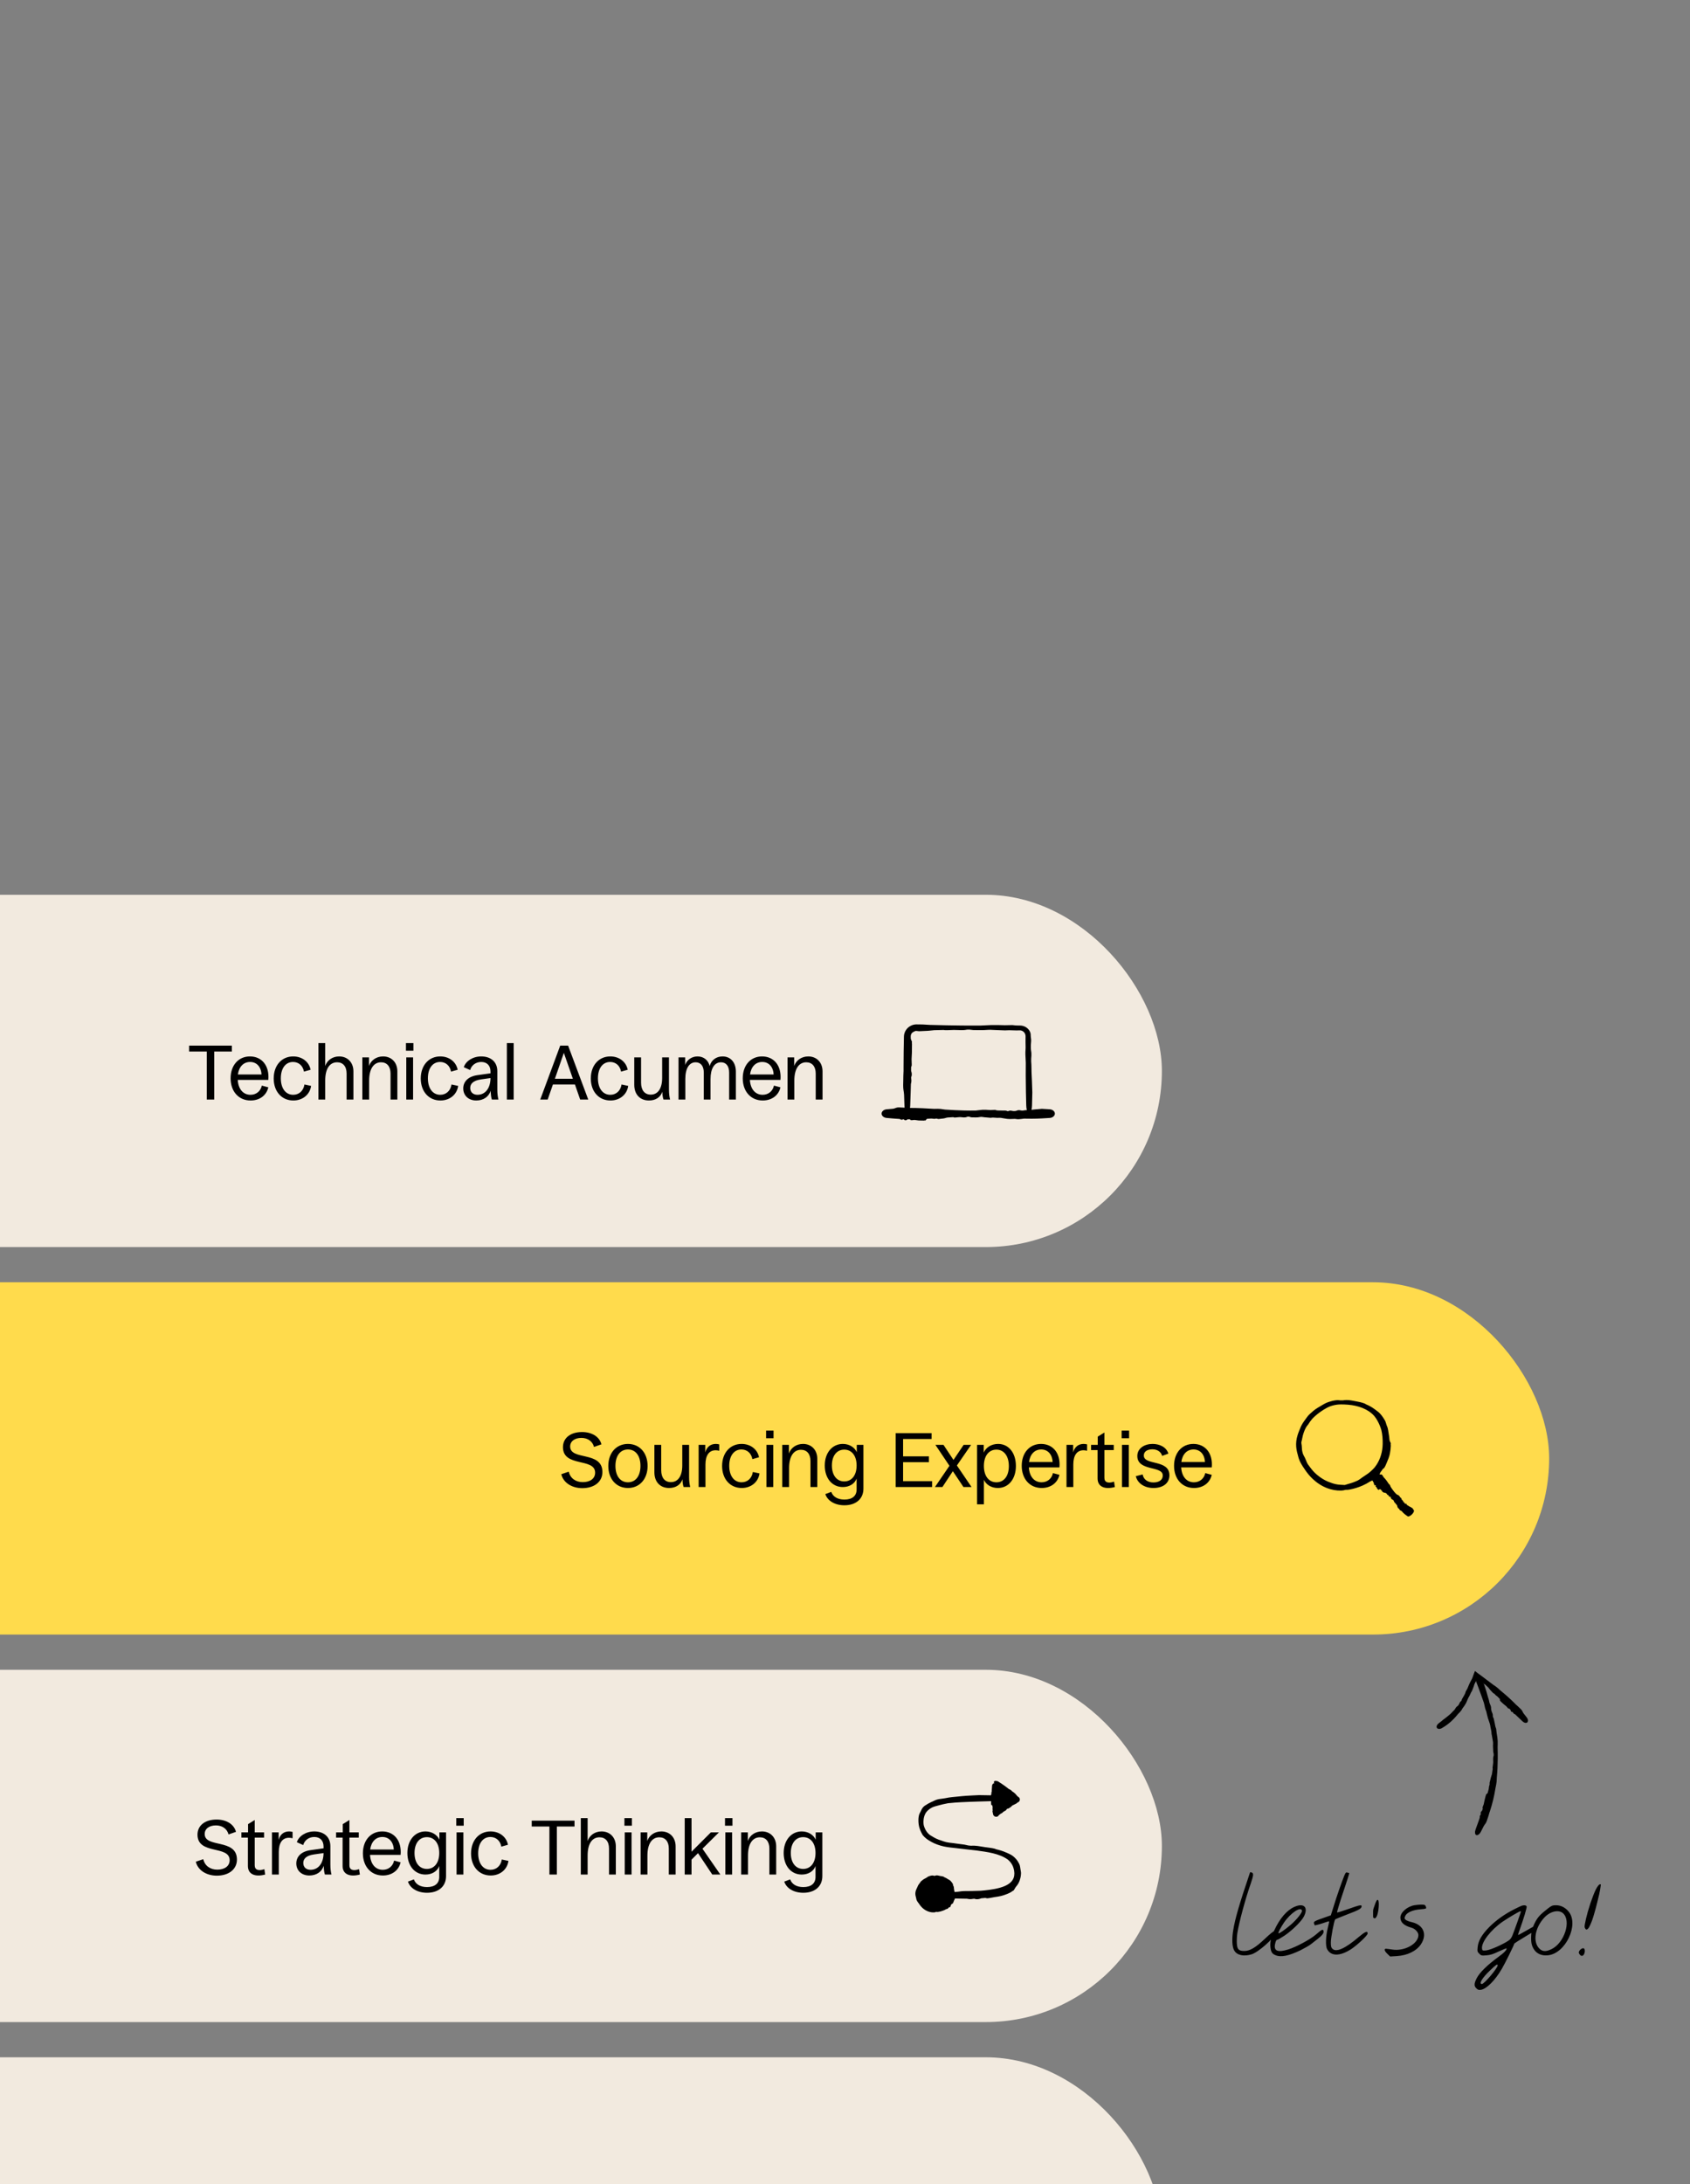
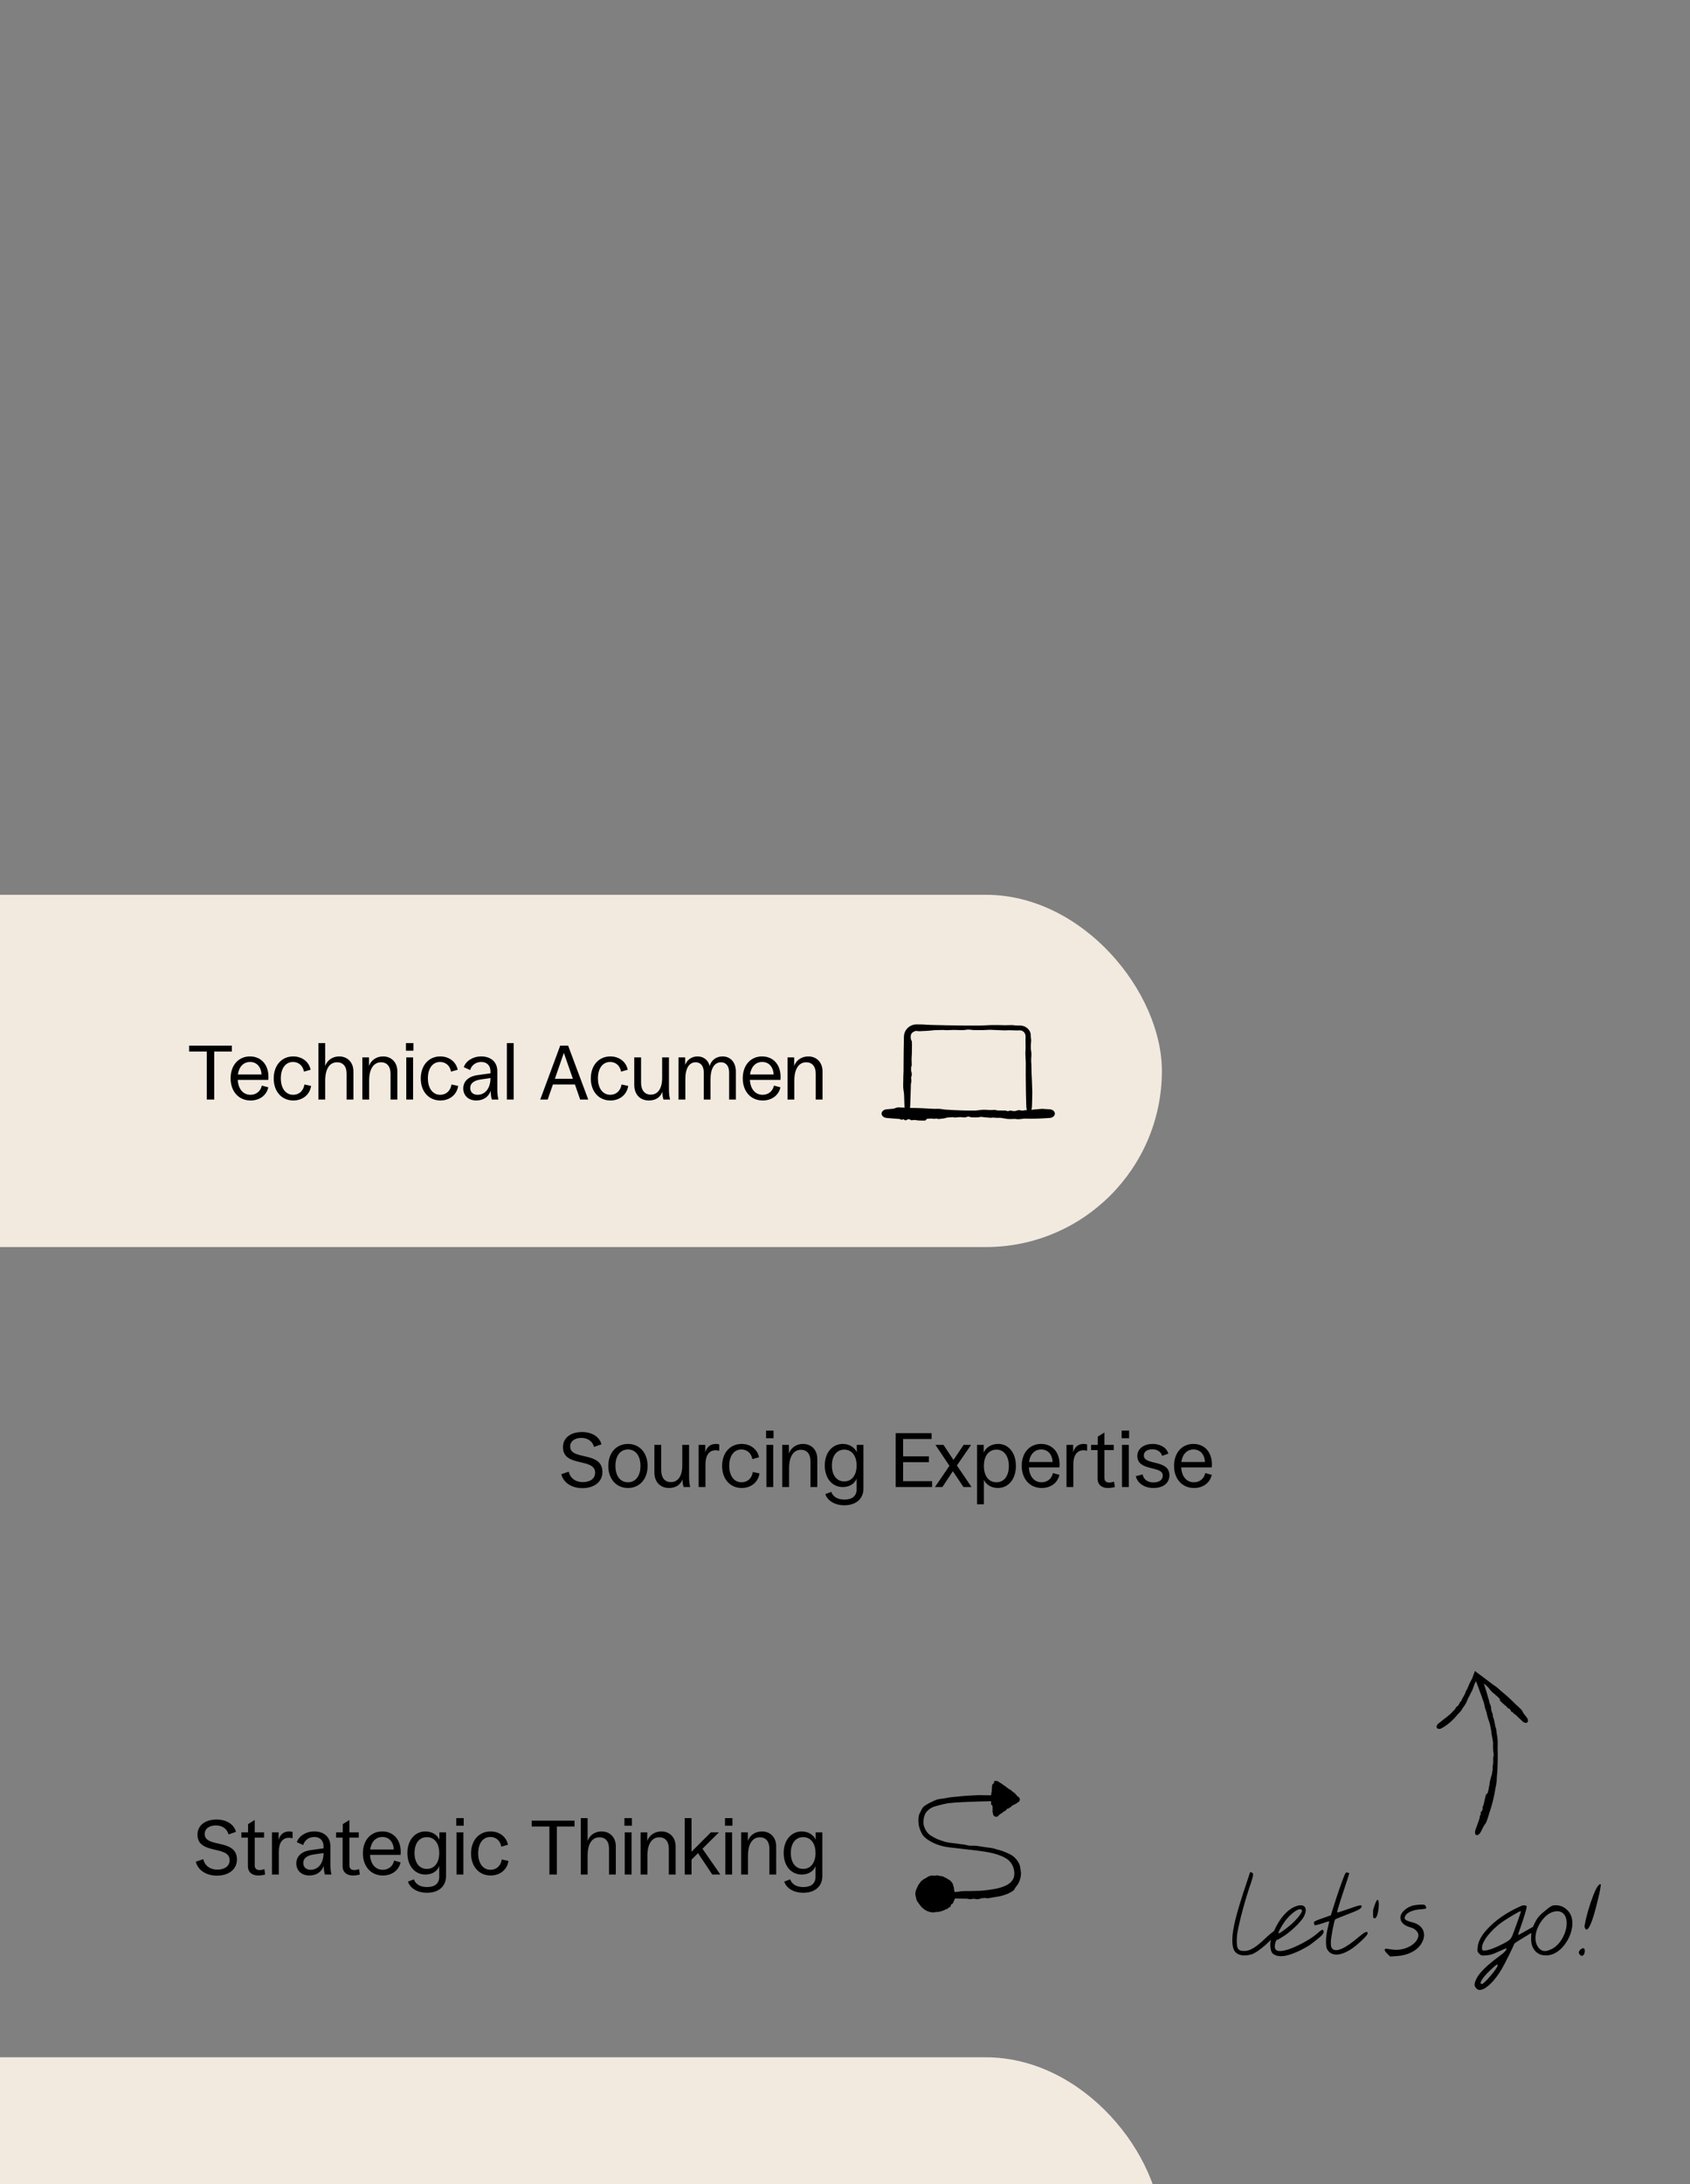
<svg xmlns="http://www.w3.org/2000/svg" width="384" height="496" viewBox="0 0 384 496" fill="none">
  <rect x="0" y="0" width="384" height="496" fill="#808080" stroke="none" />
  <g clip-path="url(#clip0_490_37489)">
    <rect x="-216" y="203.2" width="480" height="80" rx="40" fill="#F2EADF" />
    <path d="M46.981 249.7V238.792H42.968V237.46H52.688V238.792H48.673V249.7H46.981ZM56.935 249.916C54.235 249.916 52.399 247.864 52.399 244.876C52.399 241.924 54.181 239.908 56.791 239.908C59.473 239.908 61.255 241.996 60.967 245.236H54.019C54.145 247.324 55.243 248.62 56.917 248.62C58.231 248.62 59.221 247.792 59.491 246.532L60.967 246.928C60.535 248.8 58.951 249.916 56.935 249.916ZM54.055 244.012H59.419C59.329 242.266 58.321 241.168 56.827 241.168C55.315 241.168 54.289 242.266 54.055 244.012ZM66.654 249.916C64.008 249.916 62.19 247.882 62.19 244.912C62.19 241.942 64.008 239.908 66.618 239.908C68.652 239.908 70.218 241.132 70.578 242.932L69.066 243.364C68.832 242.014 67.86 241.168 66.582 241.168C64.89 241.168 63.81 242.608 63.81 244.876C63.81 247.162 64.908 248.62 66.618 248.62C67.968 248.62 68.958 247.702 69.174 246.28L70.686 246.604C70.416 248.566 68.778 249.916 66.654 249.916ZM72.347 249.7V236.884H73.895V242.086C74.328 240.79 75.534 239.908 77.064 239.908C78.972 239.908 80.303 241.276 80.303 243.292V249.7H78.755V243.796C78.755 242.158 77.927 241.24 76.596 241.24C74.903 241.24 73.895 242.716 73.895 245.38V249.7H72.347ZM82.33 249.7V240.124H83.842V242.086C84.274 240.79 85.516 239.908 87.046 239.908C88.954 239.908 90.286 241.276 90.286 243.292V249.7H88.738V243.796C88.738 242.194 87.928 241.24 86.578 241.24C84.886 241.24 83.878 242.77 83.878 245.38V249.7H82.33ZM92.314 249.7V240.124H93.862V249.7H92.314ZM92.242 238.612V236.884H93.934V238.612H92.242ZM100.07 249.916C97.424 249.916 95.606 247.882 95.606 244.912C95.606 241.942 97.424 239.908 100.034 239.908C102.068 239.908 103.634 241.132 103.994 242.932L102.482 243.364C102.248 242.014 101.276 241.168 99.998 241.168C98.306 241.168 97.226 242.608 97.226 244.876C97.226 247.162 98.324 248.62 100.034 248.62C101.384 248.62 102.374 247.702 102.59 246.28L104.102 246.604C103.832 248.566 102.194 249.916 100.07 249.916ZM108.212 249.916C106.466 249.916 105.26 248.8 105.26 247.18C105.26 245.668 106.322 244.462 108.5 244.156L111.452 243.742V243.346C111.452 241.978 110.642 241.168 109.346 241.168C108.068 241.168 107.114 241.96 106.826 243.004L105.386 242.356C105.8 240.988 107.42 239.908 109.346 239.908C111.524 239.908 113 241.15 113 243.256V247.45C113 248.332 113.09 249.034 113.252 249.7H111.758C111.596 249.214 111.524 248.656 111.488 247.702C111.056 249.106 109.796 249.916 108.212 249.916ZM106.844 247.072C106.844 248.026 107.492 248.62 108.5 248.62C110.228 248.62 111.434 247.18 111.452 244.822L109.292 245.128C107.348 245.398 106.844 246.262 106.844 247.072ZM115.168 249.7V236.884H116.716V249.7H115.168ZM122.753 249.7L127.289 237.46H129.089L133.661 249.7H131.825L130.637 246.28H125.633L124.445 249.7H122.753ZM126.083 244.984H130.169L128.117 239.098L126.083 244.984ZM138.706 249.916C136.06 249.916 134.242 247.882 134.242 244.912C134.242 241.942 136.06 239.908 138.67 239.908C140.704 239.908 142.27 241.132 142.63 242.932L141.118 243.364C140.884 242.014 139.912 241.168 138.634 241.168C136.942 241.168 135.862 242.608 135.862 244.876C135.862 247.162 136.96 248.62 138.67 248.62C140.02 248.62 141.01 247.702 141.226 246.28L142.738 246.604C142.468 248.566 140.83 249.916 138.706 249.916ZM147.464 249.916C145.412 249.916 144.116 248.53 144.116 246.352V240.124H145.664V245.884C145.664 247.576 146.474 248.584 147.86 248.584C149.498 248.584 150.452 247.18 150.452 244.804V240.124H152V247.45C152 248.332 152.09 249.034 152.252 249.7H150.758C150.596 249.214 150.524 248.782 150.488 247.936C150.11 249.142 148.994 249.916 147.464 249.916ZM154.172 249.7V240.124H155.684V241.852C156.08 240.682 157.178 239.908 158.492 239.908C159.914 239.908 160.958 240.79 161.246 242.104C161.606 240.754 162.74 239.908 164.18 239.908C166.016 239.908 167.204 241.276 167.204 243.364V249.7H165.674V243.58C165.674 242.104 164.99 241.24 163.82 241.24C162.326 241.24 161.444 242.662 161.444 245.056V249.7H159.914V243.58C159.914 242.104 159.23 241.24 158.06 241.24C156.584 241.24 155.72 242.644 155.72 245.02V249.7H154.172ZM173.302 249.916C170.602 249.916 168.766 247.864 168.766 244.876C168.766 241.924 170.548 239.908 173.158 239.908C175.84 239.908 177.622 241.996 177.334 245.236H170.386C170.512 247.324 171.61 248.62 173.284 248.62C174.598 248.62 175.588 247.792 175.858 246.532L177.334 246.928C176.902 248.8 175.318 249.916 173.302 249.916ZM170.422 244.012H175.786C175.696 242.266 174.688 241.168 173.194 241.168C171.682 241.168 170.656 242.266 170.422 244.012ZM178.939 249.7V240.124H180.451V242.086C180.883 240.79 182.125 239.908 183.655 239.908C185.563 239.908 186.895 241.276 186.895 243.292V249.7H185.347V243.796C185.347 242.194 184.537 241.24 183.187 241.24C181.495 241.24 180.487 242.77 180.487 245.38V249.7H178.939Z" fill="black" />
    <path d="M208.22 232.635C208.743 232.632 209.262 232.634 209.639 232.652C210.39 232.688 210.9 232.721 211.319 232.75C213.721 232.812 216.124 232.868 218.526 232.891C219.279 232.898 220.032 232.901 220.784 232.901C221.477 232.901 222.171 232.899 222.864 232.895C223.268 232.878 223.652 232.857 224.008 232.839C224.508 232.813 224.954 232.79 225.321 232.782C226.208 232.764 227.213 232.793 227.96 232.814C228.082 232.818 228.197 232.821 228.304 232.824C228.896 232.814 229.489 232.802 230.082 232.79C230.122 232.796 230.162 232.804 230.202 232.811C230.61 232.88 231.094 232.892 231.779 232.894C231.986 232.894 232.21 232.919 232.441 232.981C232.958 233.12 233.537 233.462 233.923 234.092C234.163 234.501 234.177 234.76 234.19 234.951C234.193 235.008 234.194 235.063 234.194 235.116C234.195 235.214 234.203 235.313 234.211 235.42C234.218 235.497 234.23 235.579 234.242 235.666C234.277 235.909 234.319 236.202 234.281 236.587C234.16 237.815 234.242 238.357 234.304 238.767C234.322 238.887 234.339 238.996 234.348 239.107C234.377 239.469 234.348 239.984 234.308 240.373C234.276 240.682 234.307 241.299 234.348 241.768C234.363 241.945 234.364 242.185 234.364 242.467C234.365 242.758 234.365 243.096 234.382 243.457C234.425 244.369 234.446 244.855 234.463 245.245C234.468 245.356 234.472 245.46 234.477 245.563C234.491 245.89 234.503 246.296 234.515 246.707C234.529 247.199 234.543 247.699 234.562 248.078C234.542 249.062 234.516 250.047 234.491 251.03C234.482 251.387 234.44 251.733 234.375 252.031C234.662 251.999 234.854 251.977 235.019 251.96C235.086 251.953 235.149 251.946 235.212 251.939C235.41 251.918 235.656 251.9 235.905 251.882C236.204 251.86 236.507 251.839 236.737 251.81C237.335 251.84 237.932 251.878 238.529 251.916C238.836 251.936 239.13 252.047 239.347 252.229C239.563 252.412 239.685 252.651 239.686 252.897C239.686 253.144 239.563 253.383 239.347 253.565C239.13 253.748 238.836 253.859 238.529 253.879C237.911 253.918 237.293 253.957 236.675 253.988C235.922 254.026 235.17 254.053 234.417 254.053C233.89 254.053 233.363 254.047 232.837 254.036C232.783 254.035 232.728 254.034 232.674 254.033C232.232 254.094 231.79 254.149 231.479 254.169C231.223 254.185 231.035 254.153 230.875 254.125C230.765 254.106 230.666 254.089 230.567 254.092C230.514 254.093 230.442 254.097 230.354 254.102C229.998 254.12 229.392 254.151 228.839 254.092C228.594 254.065 228.308 254.013 228.036 253.964C227.647 253.893 227.284 253.827 227.101 253.848C226.779 253.883 226.41 253.853 226.084 253.826C225.773 253.801 225.501 253.778 225.347 253.819C225.162 253.869 225.004 253.848 224.77 253.818C224.607 253.798 224.408 253.773 224.137 253.763C223.824 253.751 223.602 253.717 223.414 253.688C223.149 253.646 222.95 253.615 222.653 253.672C222.323 253.735 221.979 253.776 221.707 253.756C221.583 253.747 221.441 253.749 221.294 253.751C221.099 253.754 220.894 253.758 220.707 253.735C220.553 253.717 220.425 253.668 220.312 253.626C220.277 253.613 220.244 253.6 220.211 253.589C220.088 253.589 219.965 253.59 219.843 253.592C219.823 253.599 219.802 253.608 219.78 253.617C219.671 253.661 219.536 253.715 219.369 253.742C219.105 253.785 218.873 253.759 218.629 253.73C218.439 253.708 218.241 253.685 218.015 253.693C217.86 253.699 217.683 253.718 217.509 253.737C217.25 253.766 216.993 253.795 216.815 253.777C216.749 253.771 216.691 253.74 216.635 253.71H216.634C216.63 253.708 216.627 253.705 216.623 253.703C216.19 253.726 215.756 253.752 215.323 253.778C215.286 253.786 215.247 253.793 215.21 253.801C215.027 253.837 214.848 253.873 214.731 253.924C214.605 253.979 214.287 254.011 213.953 254.045C213.734 254.067 213.508 254.09 213.323 254.12C213.215 254.138 213.113 254.107 213.008 254.075C212.91 254.045 212.809 254.014 212.698 254.021C212.643 254.025 212.583 254.039 212.52 254.053C212.463 254.065 212.404 254.077 212.342 254.085C212.284 254.092 212.156 254.075 211.991 254.054C211.89 254.04 211.774 254.026 211.652 254.014C211.331 254.033 211.009 254.051 210.688 254.068C210.622 254.095 210.563 254.131 210.518 254.176C210.485 254.208 210.457 254.247 210.428 254.287C210.388 254.341 210.348 254.398 210.292 254.442C210.248 254.477 210.197 254.491 210.162 254.477C210.146 254.47 210.133 254.457 210.122 254.445C210.109 254.432 210.098 254.421 210.084 254.421C210.074 254.421 210.063 254.43 210.05 254.441C210.029 254.459 210.002 254.483 209.961 254.483C209.809 254.486 209.635 254.479 209.466 254.472C209.277 254.464 209.092 254.456 208.945 254.463C208.781 254.471 208.546 254.436 208.311 254.401C208.147 254.377 207.983 254.354 207.842 254.344C207.704 254.334 207.56 254.353 207.421 254.372C207.254 254.394 207.093 254.416 206.956 254.386C206.928 254.38 206.894 254.342 206.851 254.295C206.82 254.262 206.785 254.223 206.745 254.188C206.571 254.188 206.397 254.187 206.224 254.185L206.087 254.294C205.959 254.386 205.797 254.459 205.592 254.386C205.522 254.361 205.478 254.315 205.438 254.273C205.4 254.233 205.364 254.197 205.313 254.189C205.256 254.181 205.187 254.205 205.113 254.232C205.009 254.27 204.892 254.313 204.775 254.273C204.767 254.271 204.759 254.268 204.75 254.265C204.665 254.237 204.539 254.195 204.414 254.111C204.043 254.089 203.672 254.064 203.302 254.035C202.684 253.988 202.066 253.933 201.448 253.879C201.148 253.852 200.859 253.739 200.646 253.557C200.434 253.374 200.314 253.14 200.314 252.897C200.315 252.655 200.434 252.42 200.646 252.238C200.859 252.056 201.148 251.943 201.448 251.916C201.938 251.873 202.429 251.831 202.919 251.791C202.945 251.786 202.97 251.781 202.996 251.776C203.187 251.742 203.365 251.674 203.542 251.605C203.583 251.59 203.624 251.574 203.665 251.559C203.977 251.443 204.577 251.491 204.907 251.517C204.913 251.517 204.919 251.517 204.925 251.518C205.003 251.524 205.077 251.526 205.164 251.527C205.265 251.529 205.383 251.532 205.546 251.543C205.528 251.389 205.514 251.229 205.508 251.067C205.479 250.26 205.45 249.451 205.424 248.644C205.42 248.601 205.417 248.559 205.414 248.517C205.391 248.202 205.346 247.909 205.301 247.617C205.29 247.55 205.28 247.482 205.27 247.415C205.192 246.902 205.224 245.912 205.241 245.368C205.241 245.359 205.242 245.349 205.242 245.339C205.246 245.21 205.247 245.087 205.248 244.944C205.251 244.603 205.254 244.141 205.304 243.179C205.302 242.899 205.302 242.619 205.302 242.339C205.302 240.033 205.339 237.726 205.391 235.42C205.397 234.4 206.011 233.425 206.902 232.975C206.949 232.949 206.998 232.925 207.047 232.901C207.391 232.736 207.807 232.635 208.22 232.635ZM219.74 233.825C219.707 233.83 219.673 233.836 219.637 233.842C219.456 233.871 219.234 233.908 218.96 233.926C218.525 233.954 218.144 233.936 217.741 233.917C217.428 233.902 217.101 233.887 216.728 233.893C216.473 233.896 216.182 233.909 215.895 233.922C215.468 233.941 215.046 233.96 214.753 233.948C214.643 233.944 214.548 233.923 214.455 233.903H214.454C214.448 233.902 214.441 233.901 214.435 233.899C213.721 233.915 213.007 233.931 212.293 233.949C212.231 233.954 212.168 233.96 212.106 233.965C211.804 233.989 211.509 234.013 211.317 234.047C211.109 234.083 210.587 234.105 210.036 234.127C209.676 234.142 209.302 234.156 208.998 234.177C208.82 234.189 208.652 234.168 208.479 234.146C208.394 234.136 208.308 234.126 208.22 234.119C208.166 234.113 208.111 234.113 208.055 234.122C207.996 234.132 207.934 234.153 207.872 234.18C207.817 234.203 207.761 234.232 207.704 234.263C207.652 234.292 207.526 234.339 207.383 234.442C207.295 234.506 207.201 234.592 207.122 234.697C206.989 234.916 206.924 235.167 206.933 235.42C206.936 235.56 206.939 235.701 206.942 235.841C206.96 235.951 206.984 236.047 207.015 236.123C207.036 236.177 207.062 236.224 207.089 236.271C207.125 236.336 207.162 236.403 207.191 236.495C207.215 236.567 207.223 236.652 207.214 236.709C207.209 236.735 207.201 236.756 207.193 236.774C207.185 236.795 207.178 236.815 207.178 236.838C207.178 236.854 207.184 236.872 207.191 236.894C207.203 236.928 207.219 236.973 207.22 237.04C207.222 237.291 207.217 237.577 207.212 237.856C207.206 238.167 207.2 238.472 207.205 238.714C207.21 238.985 207.187 239.372 207.164 239.76C207.148 240.03 207.133 240.3 207.126 240.532C207.12 240.76 207.132 240.997 207.145 241.227C207.159 241.502 207.174 241.767 207.154 241.992C207.15 242.038 207.125 242.094 207.094 242.165C207.072 242.215 207.046 242.273 207.022 242.339C207.022 242.625 207.021 242.912 207.02 243.198C207.023 243.208 207.027 243.22 207.03 243.23C207.11 243.466 207.218 243.788 207.153 244.24C207.137 244.355 207.106 244.428 207.079 244.493C207.052 244.557 207.029 244.615 207.023 244.698C207.018 244.793 207.034 244.906 207.052 245.028C207.077 245.2 207.105 245.392 207.079 245.585C207.077 245.598 207.075 245.612 207.073 245.627C207.055 245.767 207.027 245.974 206.972 246.18C206.957 246.79 206.939 247.402 206.92 248.013C206.888 249.031 206.852 250.049 206.816 251.067C206.81 251.252 206.792 251.433 206.77 251.606C208.597 251.607 210.425 251.704 212.252 251.819C212.275 251.819 212.299 251.818 212.322 251.817C212.783 251.805 213.353 251.791 213.712 251.833C214.168 251.887 214.478 251.936 214.732 251.979C216.19 252.073 217.648 252.156 219.105 252.19C219.562 252.201 220.02 252.207 220.477 252.207C220.897 252.207 221.318 252.203 221.738 252.196C221.983 252.171 222.217 252.141 222.433 252.113C222.736 252.074 223.006 252.04 223.229 252.028C223.767 252.001 224.378 252.044 224.831 252.076C224.905 252.081 224.975 252.087 225.039 252.091C225.399 252.075 225.759 252.057 226.119 252.04C226.143 252.05 226.167 252.06 226.191 252.07C226.499 252.199 226.876 252.198 227.471 252.195C227.729 252.194 228.03 252.193 228.383 252.202C228.61 252.208 228.727 252.259 228.822 252.301C228.85 252.313 228.877 252.325 228.903 252.334C228.995 252.366 229.091 252.331 229.205 252.291C229.353 252.239 229.53 252.176 229.764 252.232C230.509 252.414 230.838 252.29 231.087 252.197C231.16 252.17 231.226 252.146 231.293 252.132C231.512 252.087 231.825 252.131 232.062 252.191C232.249 252.239 232.624 252.192 232.908 252.132C233.012 252.11 233.151 252.108 233.314 252.107C233.239 251.793 233.193 251.417 233.183 251.03C233.156 250.012 233.131 248.993 233.11 247.975C233.085 246.735 233.067 245.494 233.067 244.254C233.067 243.386 233.071 242.518 233.078 241.65C233.079 241.561 233.079 241.472 233.08 241.383C233.04 240.654 233.003 239.926 232.99 239.413C232.979 238.99 233.001 238.681 233.02 238.417C233.032 238.235 233.043 238.074 233.041 237.911C233.04 237.824 233.038 237.704 233.035 237.561C233.024 237.049 233.007 236.225 233.029 235.42C233.033 235.344 233.03 235.268 233.021 235.194C232.997 234.942 232.885 234.644 232.679 234.417C232.413 234.111 232.008 233.982 231.779 233.993C231.751 233.994 231.725 233.994 231.7 233.995C231.17 234.019 230.562 233.999 230.025 233.981C229.513 233.964 229.064 233.949 228.81 233.977C228.505 234.009 228.245 233.996 227.859 233.977C227.592 233.963 227.263 233.946 226.816 233.939C226.301 233.932 225.936 233.908 225.626 233.889C225.19 233.861 224.86 233.841 224.371 233.879C223.828 233.921 223.259 233.948 222.812 233.935C222.608 233.929 222.375 233.93 222.133 233.932C221.812 233.934 221.473 233.935 221.165 233.92C220.911 233.907 220.701 233.876 220.515 233.848C220.457 233.839 220.401 233.831 220.348 233.823C220.145 233.824 219.943 233.824 219.74 233.825Z" fill="black" />
-     <rect x="-128" y="291.2" width="480" height="80" rx="40" fill="#FFDB4C" />
    <path d="M132.307 337.952C129.931 337.952 127.987 336.71 127.537 334.784L129.229 334.208C129.571 335.702 130.795 336.584 132.415 336.584C134.143 336.584 135.241 335.738 135.223 334.406C135.169 331.004 127.969 333.272 127.915 328.682C127.897 326.576 129.607 325.208 132.253 325.208C134.449 325.208 136.195 326.234 136.663 327.998L134.971 328.592C134.647 327.332 133.567 326.54 132.109 326.54C130.543 326.54 129.535 327.332 129.553 328.52C129.589 331.724 136.807 329.474 136.879 334.226C136.915 336.476 135.061 337.952 132.307 337.952ZM142.683 337.916C140.037 337.916 138.219 335.882 138.219 332.912C138.219 329.942 140.037 327.908 142.683 327.908C145.329 327.908 147.147 329.942 147.147 332.912C147.147 335.882 145.329 337.916 142.683 337.916ZM142.683 336.62C144.429 336.62 145.527 335.18 145.527 332.894C145.527 330.608 144.429 329.168 142.683 329.168C140.937 329.168 139.839 330.608 139.839 332.894C139.839 335.18 140.937 336.62 142.683 336.62ZM152.038 337.916C149.986 337.916 148.69 336.53 148.69 334.352V328.124H150.238V333.884C150.238 335.576 151.048 336.584 152.434 336.584C154.072 336.584 155.026 335.18 155.026 332.804V328.124H156.574V335.45C156.574 336.332 156.664 337.034 156.826 337.7H155.332C155.17 337.214 155.098 336.782 155.062 335.936C154.684 337.142 153.568 337.916 152.038 337.916ZM158.746 337.7V328.124H160.258V329.834C160.582 328.592 161.446 327.908 162.634 327.908C162.904 327.908 163.156 327.944 163.426 328.016V329.456C163.12 329.384 162.85 329.348 162.598 329.348C161.122 329.348 160.294 330.5 160.294 332.57V337.7H158.746ZM168.54 337.916C165.894 337.916 164.076 335.882 164.076 332.912C164.076 329.942 165.894 327.908 168.504 327.908C170.538 327.908 172.104 329.132 172.464 330.932L170.952 331.364C170.718 330.014 169.746 329.168 168.468 329.168C166.776 329.168 165.696 330.608 165.696 332.876C165.696 335.162 166.794 336.62 168.504 336.62C169.854 336.62 170.844 335.702 171.06 334.28L172.572 334.604C172.302 336.566 170.664 337.916 168.54 337.916ZM174.144 337.7V328.124H175.692V337.7H174.144ZM174.072 326.612V324.884H175.764V326.612H174.072ZM177.748 337.7V328.124H179.26V330.086C179.692 328.79 180.934 327.908 182.464 327.908C184.372 327.908 185.704 329.276 185.704 331.292V337.7H184.156V331.796C184.156 330.194 183.346 329.24 181.996 329.24C180.304 329.24 179.296 330.77 179.296 333.38V337.7H177.748ZM191.867 341.84C189.743 341.84 188.051 340.868 187.529 339.302L188.879 338.798C189.257 339.878 190.301 340.544 191.867 340.544C193.649 340.544 194.639 339.716 194.639 338.24V335.774C194.189 336.962 193.001 337.7 191.507 337.7C189.077 337.7 187.403 335.72 187.403 332.804C187.403 329.888 189.131 327.908 191.507 327.908C192.929 327.908 194.153 328.628 194.675 329.78V328.124H196.187V338.06C196.187 340.382 194.495 341.84 191.867 341.84ZM191.831 336.422C193.541 336.422 194.639 335.018 194.639 332.804C194.639 330.608 193.541 329.204 191.831 329.204C190.121 329.204 189.023 330.608 189.023 332.804C189.023 335.018 190.121 336.422 191.831 336.422ZM203.508 337.7V325.46H211.68V326.792H205.2V330.734H211.068V332.048H205.2V336.368H211.788V337.7H203.508ZM212.438 337.7L215.732 332.876L212.546 328.124H214.382L216.65 331.544L218.954 328.124H220.646L217.424 332.804L220.754 337.7H218.918L216.506 334.1L214.13 337.7H212.438ZM222.011 341.624V328.124H223.523V329.87C224.045 328.664 225.305 327.908 226.799 327.908C229.193 327.908 230.831 329.942 230.831 332.912C230.831 335.882 229.157 337.916 226.727 337.916C225.287 337.916 224.081 337.196 223.559 336.062V341.624H222.011ZM226.403 336.62C228.131 336.62 229.229 335.198 229.229 332.948C229.229 330.662 228.131 329.204 226.403 329.204C224.657 329.204 223.559 330.644 223.559 332.912C223.559 335.18 224.657 336.62 226.403 336.62ZM236.693 337.916C233.993 337.916 232.156 335.864 232.156 332.876C232.156 329.924 233.938 327.908 236.549 327.908C239.231 327.908 241.013 329.996 240.725 333.236H233.777C233.903 335.324 235.001 336.62 236.675 336.62C237.989 336.62 238.979 335.792 239.249 334.532L240.725 334.928C240.293 336.8 238.709 337.916 236.693 337.916ZM233.812 332.012H239.177C239.087 330.266 238.079 329.168 236.585 329.168C235.073 329.168 234.047 330.266 233.812 332.012ZM242.33 337.7V328.124H243.842V329.834C244.166 328.592 245.03 327.908 246.218 327.908C246.488 327.908 246.74 327.944 247.01 328.016V329.456C246.704 329.384 246.434 329.348 246.182 329.348C244.706 329.348 243.878 330.5 243.878 332.57V337.7H242.33ZM253.316 337.7C250.922 338.33 249.392 337.574 249.392 335.756V329.312H247.916V328.124H249.428V326.252L250.94 325.316V328.124H253.064V329.312H250.94V335.612C250.94 336.62 251.75 336.944 253.136 336.476L253.316 337.7ZM254.933 337.7V328.124H256.481V337.7H254.933ZM254.861 326.612V324.884H256.553V326.612H254.861ZM262.095 337.916C260.025 337.916 258.459 336.836 258.081 335.234L259.629 334.838C259.827 335.972 260.763 336.656 262.077 336.656C263.373 336.656 264.219 336.08 264.201 335.054C264.183 332.804 258.423 334.19 258.423 330.644C258.423 328.88 260.079 327.908 261.879 327.908C263.409 327.908 264.993 328.556 265.479 330.104L264.057 330.626C263.823 329.708 262.977 329.132 261.861 329.132C260.637 329.132 259.881 329.672 259.899 330.554C259.917 332.84 265.731 331.364 265.713 335.036C265.713 336.818 264.273 337.916 262.095 337.916ZM271.304 337.916C268.604 337.916 266.768 335.864 266.768 332.876C266.768 329.924 268.55 327.908 271.16 327.908C273.842 327.908 275.624 329.996 275.336 333.236H268.388C268.514 335.324 269.612 336.62 271.286 336.62C272.6 336.62 273.59 335.792 273.86 334.532L275.336 334.928C274.904 336.8 273.32 337.916 271.304 337.916ZM268.424 332.012H273.788C273.698 330.266 272.69 329.168 271.196 329.168C269.684 329.168 268.658 330.266 268.424 332.012Z" fill="black" />
-     <path d="M305.927 317.939C306.365 317.934 306.752 317.985 307.155 318.055C307.467 318.109 307.794 318.175 308.168 318.244C308.423 318.291 308.715 318.345 309.004 318.411C309.431 318.507 309.853 318.634 310.13 318.758C310.234 318.804 310.317 318.861 310.397 318.917L310.398 318.918C310.404 318.922 310.41 318.925 310.415 318.929C311.097 319.209 311.756 319.574 312.354 320.029C312.409 320.066 312.463 320.104 312.516 320.143C312.776 320.327 313.019 320.53 313.183 320.654C313.367 320.791 313.758 321.191 314.105 321.677C314.331 321.987 314.541 322.333 314.703 322.618C314.8 322.79 314.852 322.956 314.904 323.137C314.953 323.306 314.997 323.477 315.064 323.654C315.098 323.744 315.14 323.841 315.182 323.945C315.221 324.04 315.257 324.131 315.292 324.233C315.323 324.326 315.374 324.552 315.421 324.829C315.45 324.999 315.48 325.196 315.508 325.407C315.613 325.94 315.683 326.481 315.724 327.034C315.749 327.145 315.776 327.24 315.808 327.316C315.832 327.371 315.86 327.418 315.888 327.467C315.925 327.533 315.964 327.602 315.995 327.698C316.018 327.771 316.028 327.859 316.02 327.92C316.02 327.922 316.02 327.925 316.019 327.927C316.015 327.955 316.006 327.977 315.998 327.997C315.989 328.02 315.981 328.041 315.981 328.065C315.981 328.083 315.987 328.102 315.994 328.125C316.005 328.162 316.021 328.21 316.019 328.282C316.014 328.548 315.99 328.857 315.954 329.154C315.915 329.481 315.859 329.813 315.815 330.066C315.766 330.361 315.651 330.762 315.506 331.157C315.406 331.43 315.291 331.705 315.192 331.934C315.094 332.163 315.003 332.397 314.902 332.629C314.783 332.904 314.655 333.164 314.511 333.362C314.481 333.402 314.428 333.442 314.361 333.489C314.313 333.523 314.258 333.562 314.2 333.608C314.031 333.864 313.849 334.112 313.656 334.349C313.652 334.359 313.648 334.371 313.643 334.382C313.597 334.5 313.537 334.641 313.445 334.789C313.467 334.802 313.488 334.814 313.51 334.827C313.519 334.829 313.528 334.832 313.537 334.835C313.603 334.854 313.691 334.847 313.779 334.84C313.799 334.838 313.82 334.836 313.84 334.835C313.991 334.825 314.089 334.993 314.143 335.086C314.144 335.087 314.145 335.089 314.146 335.091C314.159 335.113 314.174 335.132 314.192 335.152C314.235 335.202 314.293 335.27 314.368 335.453C314.407 335.49 314.446 335.527 314.483 335.565C314.887 335.981 315.222 336.464 315.543 336.96C315.548 336.965 315.554 336.97 315.559 336.975C315.669 337.07 315.805 337.19 315.853 337.301C315.915 337.441 315.948 337.546 315.973 337.634C316.227 338.029 316.488 338.417 316.784 338.771C316.877 338.882 316.974 338.99 317.074 339.094C317.167 339.189 317.262 339.282 317.359 339.372C317.431 339.41 317.504 339.441 317.571 339.471C317.666 339.512 317.751 339.549 317.808 339.592C317.946 339.695 318.049 339.863 318.126 339.988C318.138 340.009 318.151 340.027 318.162 340.045C318.252 340.115 318.344 340.186 318.435 340.255C318.434 340.267 318.432 340.279 318.43 340.292C318.405 340.451 318.49 340.536 318.622 340.669C318.679 340.727 318.746 340.794 318.817 340.88C318.863 340.935 318.852 340.998 318.843 341.049C318.84 341.063 318.839 341.078 318.838 341.09C318.835 341.133 318.88 341.13 318.934 341.128C319.005 341.125 319.089 341.122 319.099 341.214C319.133 341.509 319.294 341.498 319.416 341.489C319.451 341.487 319.484 341.485 319.509 341.49C319.588 341.509 319.625 341.611 319.634 341.706C319.64 341.782 319.757 341.833 319.863 341.855C319.903 341.864 319.936 341.897 319.974 341.936C320.013 341.975 320.059 342.021 320.126 342.053C320.294 342.133 320.381 342.178 320.451 342.214C320.471 342.224 320.49 342.234 320.509 342.243C320.568 342.273 320.635 342.316 320.702 342.36C320.783 342.413 320.866 342.467 320.937 342.499C321.047 342.655 321.151 342.817 321.255 342.979C321.308 343.062 321.293 343.206 321.21 343.382C321.126 343.558 320.983 343.753 320.806 343.925C320.628 344.097 320.431 344.235 320.252 344.313C320.073 344.392 319.929 344.402 319.848 344.347C319.684 344.234 319.519 344.121 319.36 344.003C319.167 343.859 318.983 343.706 318.817 343.536C318.702 343.417 318.589 343.293 318.481 343.167C318.47 343.154 318.459 343.141 318.448 343.128C318.307 343.07 318.17 343.009 318.088 342.952C318.02 342.905 318.002 342.84 317.986 342.784C317.976 342.746 317.967 342.712 317.943 342.691C317.931 342.68 317.911 342.667 317.889 342.65C317.797 342.582 317.641 342.466 317.562 342.3C317.527 342.226 317.502 342.125 317.477 342.029C317.443 341.892 317.41 341.764 317.355 341.736C317.259 341.688 317.199 341.584 317.146 341.491C317.096 341.403 317.053 341.326 316.989 341.319C316.913 341.312 316.893 341.262 316.863 341.188C316.842 341.137 316.816 341.075 316.764 341.007C316.703 340.928 316.679 340.853 316.659 340.79C316.63 340.702 316.608 340.635 316.502 340.607C316.384 340.577 316.279 340.527 316.233 340.451C316.213 340.417 316.18 340.386 316.146 340.354C316.101 340.313 316.054 340.268 316.029 340.21C316.009 340.162 316.015 340.1 316.02 340.045C316.022 340.028 316.024 340.011 316.024 339.996C315.997 339.969 315.969 339.942 315.941 339.915C315.932 339.916 315.921 339.917 315.91 339.918C315.854 339.924 315.785 339.931 315.729 339.912C315.641 339.882 315.608 339.811 315.575 339.736C315.549 339.678 315.522 339.617 315.467 339.571C315.429 339.54 315.375 339.514 315.323 339.488C315.245 339.45 315.169 339.411 315.142 339.358C315.133 339.339 315.141 339.304 315.15 339.271H315.151C315.152 339.268 315.153 339.266 315.153 339.264C315.042 339.182 314.928 339.101 314.813 339.021C314.8 339.018 314.785 339.015 314.771 339.012C314.705 338.996 314.64 338.98 314.578 338.989C314.511 338.999 314.418 338.949 314.32 338.896C314.256 338.862 314.19 338.827 314.128 338.807C314.092 338.794 314.091 338.749 314.091 338.703C314.09 338.66 314.09 338.616 314.06 338.597C314.046 338.587 314.023 338.582 314 338.577C313.979 338.573 313.957 338.568 313.937 338.56C313.92 338.551 313.903 338.511 313.883 338.459C313.87 338.427 313.855 338.39 313.837 338.354C313.752 338.294 313.669 338.234 313.586 338.174C313.552 338.178 313.513 338.19 313.471 338.211C313.44 338.226 313.406 338.246 313.371 338.268C313.324 338.296 313.275 338.326 313.23 338.345C313.196 338.359 313.174 338.357 313.177 338.339C313.178 338.331 313.185 338.319 313.19 338.309C313.197 338.297 313.202 338.285 313.199 338.282C313.196 338.281 313.187 338.284 313.177 338.289C313.159 338.297 313.138 338.307 313.128 338.299C313.092 338.267 313.059 338.222 313.027 338.179C312.992 338.13 312.956 338.082 312.919 338.054C312.877 338.022 312.85 337.944 312.823 337.867C312.804 337.814 312.785 337.759 312.762 337.721C312.738 337.683 312.692 337.664 312.648 337.646C312.596 337.623 312.544 337.602 312.536 337.55C312.535 337.539 312.554 337.505 312.578 337.463C312.595 337.433 312.615 337.398 312.632 337.364C312.594 337.325 312.556 337.284 312.519 337.243C312.514 337.245 312.509 337.248 312.504 337.25C312.387 337.301 312.227 337.37 312.236 337.24C312.239 337.207 312.262 337.165 312.283 337.128C312.303 337.091 312.321 337.058 312.315 337.041C312.308 337.023 312.276 337.024 312.241 337.026C312.191 337.029 312.134 337.031 312.137 336.978C312.137 336.974 312.137 336.97 312.138 336.966C312.139 336.927 312.141 336.869 312.174 336.783C312.108 336.684 312.045 336.581 311.984 336.478C311.929 336.383 311.876 336.286 311.822 336.189C311.694 336.264 311.508 336.367 311.307 336.439C310.77 336.789 310.207 337.091 309.628 337.349C308.664 337.776 307.65 338.086 306.621 338.273C306.309 338.33 305.997 338.35 305.718 338.336C305.429 338.43 305.09 338.492 304.736 338.501C303.656 338.531 302.568 338.334 301.56 337.95C300.331 337.483 299.22 336.751 298.278 335.862C297.619 335.24 297.036 334.543 296.535 333.793C296.484 333.716 296.433 333.638 296.384 333.56C295.936 332.947 295.557 332.282 295.332 331.791C295.146 331.387 295.056 331.072 294.986 330.8C294.939 330.614 294.901 330.449 294.853 330.282C294.828 330.193 294.794 330.073 294.756 329.925C294.634 329.456 294.487 328.706 294.502 327.92C294.505 327.699 294.519 327.479 294.544 327.264C294.593 326.833 294.701 326.341 294.843 325.888C295.042 325.238 295.308 324.671 295.419 324.377C295.61 323.858 295.925 323.303 296.24 322.845C296.539 322.406 296.834 322.05 296.978 321.828C297.152 321.564 297.34 321.367 297.63 321.094C297.832 320.905 298.084 320.678 298.436 320.384C298.845 320.045 299.165 319.843 299.437 319.679C299.824 319.45 300.118 319.293 300.545 319.025C301.019 318.729 301.558 318.478 302.004 318.347C302.207 318.286 302.438 318.215 302.683 318.153C303.007 318.071 303.355 318.004 303.677 317.979C303.942 317.958 304.163 317.974 304.357 317.994C304.418 318 304.476 318.007 304.532 318.014C304.581 318.013 304.63 318.012 304.679 318.012C304.825 318.011 304.989 318.012 305.14 318.014C305.172 318.009 305.207 318.004 305.244 317.999C305.423 317.973 305.649 317.943 305.927 317.939ZM304.679 318.934C304.503 318.933 304.326 318.941 304.151 318.954C303.519 319.003 302.89 319.14 302.284 319.349C301.936 319.484 301.614 319.64 301.326 319.798C300.92 320.02 300.577 320.248 300.296 320.438C299.616 320.89 298.89 321.476 298.401 321.968C298.321 322.047 298.246 322.124 298.179 322.196C297.821 322.614 297.498 323.061 297.217 323.529C297.192 323.557 297.166 323.584 297.141 323.612C296.827 323.967 296.532 324.478 296.231 325.332C296.103 325.705 295.977 326.145 295.883 326.672C295.824 327.011 295.776 327.185 295.736 327.328C295.725 327.37 295.715 327.411 295.706 327.451C295.676 327.589 295.694 327.738 295.721 327.912C295.721 327.915 295.721 327.917 295.722 327.92C295.757 328.14 295.806 328.4 295.81 328.753C295.845 329.898 296.137 330.373 296.314 330.708C296.37 330.806 296.421 330.895 296.469 330.988C296.619 331.289 296.794 331.737 296.932 332.077C297.039 332.349 297.363 332.835 297.648 333.17C297.755 333.297 297.885 333.479 298.048 333.687C298.216 333.901 298.419 334.143 298.66 334.379C299.272 334.97 299.637 335.232 299.927 335.443C300.01 335.503 300.088 335.557 300.167 335.609C300.416 335.776 300.73 335.973 301.058 336.147C301.451 336.358 301.865 336.533 302.187 336.637C302.997 336.974 303.859 337.171 304.733 337.193C305.018 337.202 305.298 337.215 305.553 337.238C305.793 337.15 306.063 337.068 306.343 336.995C307.064 336.809 307.777 336.551 308.45 336.238C308.484 336.22 308.519 336.202 308.554 336.184C308.811 336.047 309.035 335.89 309.248 335.728C309.297 335.69 309.346 335.652 309.395 335.614C309.771 335.333 310.528 334.878 310.912 334.581C310.919 334.576 310.926 334.57 310.933 334.564C311.025 334.496 311.109 334.427 311.206 334.345C311.432 334.144 311.755 333.888 312.33 333.261C312.482 333.067 312.627 332.866 312.763 332.661C313.679 331.283 314.137 329.632 314.169 327.92C314.191 326.853 314.114 325.785 313.874 324.773C313.865 324.74 313.854 324.707 313.845 324.673C313.659 324.01 313.313 323.247 313.064 322.79C312.754 322.204 312.482 321.84 312.246 321.55C310.813 319.942 308.546 319.183 306.286 318.999C305.755 318.953 305.214 318.935 304.679 318.934Z" fill="black" />
    <rect x="-216" y="467.2" width="480" height="80" rx="40" fill="#F2EADF" />
-     <rect x="-216" y="379.2" width="480" height="80" rx="40" fill="#F2EADF" />
    <path d="M49.264 425.952C46.888 425.952 44.944 424.71 44.494 422.784L46.186 422.208C46.528 423.702 47.752 424.584 49.372 424.584C51.1 424.584 52.198 423.738 52.18 422.406C52.126 419.004 44.926 421.272 44.872 416.682C44.854 414.576 46.564 413.208 49.21 413.208C51.406 413.208 53.152 414.234 53.62 415.998L51.928 416.592C51.604 415.332 50.524 414.54 49.066 414.54C47.5 414.54 46.492 415.332 46.51 416.52C46.546 419.724 53.764 417.474 53.836 422.226C53.872 424.476 52.018 425.952 49.264 425.952ZM60.252 425.7C57.858 426.33 56.328 425.574 56.328 423.756V417.312H54.852V416.124H56.364V414.252L57.876 413.316V416.124H60V417.312H57.876V423.612C57.876 424.62 58.686 424.944 60.072 424.476L60.252 425.7ZM61.798 425.7V416.124H63.31V417.834C63.635 416.592 64.499 415.908 65.686 415.908C65.957 415.908 66.209 415.944 66.478 416.016V417.456C66.172 417.384 65.903 417.348 65.65 417.348C64.174 417.348 63.346 418.5 63.346 420.57V425.7H61.798ZM70.279 425.916C68.533 425.916 67.327 424.8 67.327 423.18C67.327 421.668 68.389 420.462 70.567 420.156L73.519 419.742V419.346C73.519 417.978 72.709 417.168 71.413 417.168C70.135 417.168 69.181 417.96 68.893 419.004L67.453 418.356C67.867 416.988 69.487 415.908 71.413 415.908C73.591 415.908 75.067 417.15 75.067 419.256V423.45C75.067 424.332 75.157 425.034 75.319 425.7H73.825C73.663 425.214 73.591 424.656 73.555 423.702C73.123 425.106 71.863 425.916 70.279 425.916ZM68.911 423.072C68.911 424.026 69.559 424.62 70.567 424.62C72.295 424.62 73.501 423.18 73.519 420.822L71.359 421.128C69.415 421.398 68.911 422.262 68.911 423.072ZM81.768 425.7C79.374 426.33 77.844 425.574 77.844 423.756V417.312H76.368V416.124H77.88V414.252L79.392 413.316V416.124H81.516V417.312H79.392V423.612C79.392 424.62 80.202 424.944 81.588 424.476L81.768 425.7ZM86.993 425.916C84.293 425.916 82.457 423.864 82.457 420.876C82.457 417.924 84.239 415.908 86.849 415.908C89.531 415.908 91.313 417.996 91.025 421.236H84.077C84.203 423.324 85.301 424.62 86.975 424.62C88.289 424.62 89.279 423.792 89.549 422.532L91.025 422.928C90.593 424.8 89.009 425.916 86.993 425.916ZM84.113 420.012H89.477C89.387 418.266 88.379 417.168 86.885 417.168C85.373 417.168 84.347 418.266 84.113 420.012ZM97.029 429.84C94.906 429.84 93.213 428.868 92.692 427.302L94.041 426.798C94.419 427.878 95.463 428.544 97.029 428.544C98.811 428.544 99.802 427.716 99.802 426.24V423.774C99.352 424.962 98.163 425.7 96.669 425.7C94.24 425.7 92.566 423.72 92.566 420.804C92.566 417.888 94.293 415.908 96.669 415.908C98.091 415.908 99.316 416.628 99.838 417.78V416.124H101.35V426.06C101.35 428.382 99.657 429.84 97.029 429.84ZM96.993 424.422C98.704 424.422 99.802 423.018 99.802 420.804C99.802 418.608 98.704 417.204 96.993 417.204C95.284 417.204 94.186 418.608 94.186 420.804C94.186 423.018 95.284 424.422 96.993 424.422ZM103.74 425.7V416.124H105.288V425.7H103.74ZM103.668 414.612V412.884H105.36V414.612H103.668ZM111.496 425.916C108.85 425.916 107.031 423.882 107.031 420.912C107.031 417.942 108.85 415.908 111.46 415.908C113.494 415.908 115.06 417.132 115.42 418.932L113.908 419.364C113.674 418.014 112.702 417.168 111.424 417.168C109.732 417.168 108.652 418.608 108.652 420.876C108.652 423.162 109.75 424.62 111.46 424.62C112.81 424.62 113.8 423.702 114.016 422.28L115.527 422.604C115.258 424.566 113.62 425.916 111.496 425.916ZM124.835 425.7V414.792H120.821V413.46H130.541V414.792H126.527V425.7H124.835ZM131.972 425.7V412.884H133.52V418.086C133.952 416.79 135.158 415.908 136.688 415.908C138.596 415.908 139.928 417.276 139.928 419.292V425.7H138.38V419.796C138.38 418.158 137.552 417.24 136.22 417.24C134.528 417.24 133.52 418.716 133.52 421.38V425.7H131.972ZM141.955 425.7V416.124H143.503V425.7H141.955ZM141.883 414.612V412.884H143.575V414.612H141.883ZM145.558 425.7V416.124H147.07V418.086C147.502 416.79 148.744 415.908 150.274 415.908C152.182 415.908 153.514 417.276 153.514 419.292V425.7H151.966V419.796C151.966 418.194 151.156 417.24 149.806 417.24C148.114 417.24 147.106 418.77 147.106 421.38V425.7H145.558ZM155.58 425.7V412.884H157.128V420.516L161.52 416.124H163.356L159.612 419.832L163.68 425.7H161.844L158.604 420.84L157.128 422.316V425.7H155.58ZM164.806 425.7V416.124H166.354V425.7H164.806ZM164.734 414.612V412.884H166.426V414.612H164.734ZM168.41 425.7V416.124H169.922V418.086C170.354 416.79 171.596 415.908 173.126 415.908C175.034 415.908 176.366 417.276 176.366 419.292V425.7H174.818V419.796C174.818 418.194 174.008 417.24 172.658 417.24C170.966 417.24 169.958 418.77 169.958 421.38V425.7H168.41ZM182.53 429.84C180.406 429.84 178.714 428.868 178.192 427.302L179.542 426.798C179.92 427.878 180.964 428.544 182.53 428.544C184.312 428.544 185.302 427.716 185.302 426.24V423.774C184.852 424.962 183.664 425.7 182.17 425.7C179.74 425.7 178.066 423.72 178.066 420.804C178.066 417.888 179.794 415.908 182.17 415.908C183.592 415.908 184.816 416.628 185.338 417.78V416.124H186.85V426.06C186.85 428.382 185.158 429.84 182.53 429.84ZM182.494 424.422C184.204 424.422 185.302 423.018 185.302 420.804C185.302 418.608 184.204 417.204 182.494 417.204C180.784 417.204 179.686 418.608 179.686 420.804C179.686 423.018 180.784 424.422 182.494 424.422Z" fill="black" />
    <path d="M226.121 404.418C226.214 404.401 226.329 404.419 226.424 404.469C226.555 404.46 226.684 404.492 226.79 404.559C227.048 404.723 227.308 404.886 227.563 405.054C227.874 405.259 228.181 405.469 228.477 405.694C228.684 405.851 228.89 406.012 229.092 406.174C229.113 406.191 229.134 406.207 229.155 406.224C229.353 406.324 229.549 406.427 229.679 406.509C229.787 406.577 229.847 406.65 229.899 406.712C229.935 406.755 229.967 406.794 230.007 406.822C230.028 406.837 230.058 406.857 230.094 406.88C230.242 406.977 230.494 407.142 230.687 407.338C230.773 407.426 230.864 407.539 230.951 407.646C231.075 407.8 231.192 407.943 231.272 407.987C231.34 408.024 231.406 408.073 231.469 408.125C231.839 408.392 231.8 409.003 231.432 409.223C231.411 409.235 231.39 409.246 231.369 409.257C231.232 409.33 231.113 409.393 231.065 409.458C231.008 409.537 230.935 409.57 230.829 409.619C230.755 409.652 230.663 409.694 230.549 409.763C230.418 409.843 230.314 409.886 230.226 409.922C230.103 409.973 230.01 410.012 229.91 410.125C229.799 410.252 229.674 410.371 229.555 410.435C229.502 410.464 229.444 410.504 229.385 410.546C229.307 410.602 229.224 410.661 229.139 410.701C229.069 410.733 228.999 410.743 228.937 410.75C228.918 410.753 228.9 410.755 228.883 410.758C228.833 410.793 228.782 410.827 228.733 410.862C228.728 410.871 228.722 410.882 228.716 410.893C228.688 410.948 228.654 411.016 228.596 411.077C228.505 411.173 228.4 411.224 228.29 411.276C228.204 411.316 228.114 411.359 228.025 411.426C227.964 411.472 227.899 411.532 227.835 411.591C227.74 411.679 227.646 411.766 227.567 411.805C227.538 411.82 227.503 411.82 227.468 411.819C227.466 411.819 227.463 411.819 227.461 411.819C227.293 411.952 227.124 412.086 226.958 412.221C226.945 412.236 226.933 412.251 226.921 412.265C226.872 412.322 226.824 412.377 226.793 412.427C226.719 412.485 226.631 412.529 226.548 412.554C226.427 412.591 226.231 412.603 226.035 412.505C225.841 412.417 225.634 412.169 225.62 411.876C225.606 411.814 225.592 411.742 225.579 411.668C225.559 411.561 225.54 411.45 225.515 411.36C225.501 411.307 225.52 411.255 225.539 411.203C225.557 411.153 225.575 411.102 225.568 411.048C225.564 411.021 225.554 410.992 225.544 410.961C225.534 410.934 225.525 410.905 225.518 410.875C225.512 410.846 225.52 410.782 225.531 410.701C225.538 410.65 225.546 410.592 225.551 410.532C225.532 410.374 225.512 410.216 225.494 410.058C225.474 410.026 225.45 409.998 225.419 409.977C225.396 409.962 225.369 409.949 225.342 409.936C225.306 409.918 225.268 409.9 225.237 409.874C225.213 409.853 225.202 409.828 225.211 409.81C225.215 409.802 225.224 409.795 225.231 409.79C225.239 409.783 225.246 409.777 225.246 409.77C225.245 409.765 225.239 409.76 225.231 409.754C225.219 409.745 225.203 409.731 225.202 409.711C225.197 409.636 225.198 409.55 225.199 409.466C225.2 409.373 225.202 409.282 225.194 409.209C225.189 409.162 225.194 409.101 225.202 409.036C224.251 409.06 223.305 409.086 222.361 409.116C221.029 409.157 219.698 409.204 218.381 409.271C217.457 409.319 216.538 409.381 215.632 409.482C215.538 409.492 215.446 409.503 215.355 409.514C214.6 409.651 213.867 409.827 213.369 409.968C212.962 410.082 212.663 410.156 212.411 410.228C212.243 410.276 212.088 410.327 211.949 410.391C211.876 410.425 211.769 410.477 211.651 410.542C211.158 410.803 210.466 411.348 210.169 412.052C210.025 412.359 209.908 412.765 209.862 413.191C209.862 413.192 209.861 413.194 209.861 413.195C209.787 413.842 209.847 414.406 209.936 414.67C210.088 415.154 210.322 415.657 210.633 416.056C210.925 416.44 211.263 416.718 211.483 416.84C211.738 416.979 211.962 417.13 212.289 417.317C212.523 417.449 212.82 417.602 213.251 417.763C213.75 417.948 214.113 418.069 214.422 418.169C214.852 418.307 215.197 418.403 215.709 418.461C216.289 418.528 216.884 418.591 217.354 418.669C217.567 418.705 217.815 418.735 218.075 418.766C218.414 418.806 218.774 418.846 219.103 418.898C219.372 418.941 219.593 418.997 219.789 419.046C219.85 419.062 219.909 419.077 219.966 419.09C220.182 419.113 220.4 419.135 220.617 419.158C220.652 419.156 220.69 419.155 220.729 419.153C220.926 419.144 221.168 419.134 221.466 419.149C221.937 419.172 222.345 419.237 222.778 419.31C223.112 419.367 223.464 419.429 223.868 419.484C224.14 419.521 224.459 419.559 224.772 419.601C225.23 419.662 225.701 419.74 226.009 419.825C226.125 419.856 226.221 419.901 226.319 419.946L226.321 419.947C226.327 419.95 226.334 419.953 226.341 419.956C227.111 420.135 227.88 420.363 228.629 420.702C228.694 420.727 228.758 420.753 228.827 420.783C229.158 420.924 229.451 421.079 229.665 421.186C229.891 421.297 230.422 421.656 230.874 422.185C231.172 422.528 231.424 422.938 231.592 423.287C231.693 423.493 231.744 423.707 231.78 423.917C231.814 424.115 231.839 424.325 231.879 424.549C231.897 424.654 231.92 424.769 231.941 424.894C231.959 425.004 231.976 425.124 231.986 425.25C231.99 425.304 231.991 425.388 231.988 425.496C231.984 425.628 231.973 425.793 231.948 425.975C231.919 426.189 231.873 426.421 231.799 426.673C231.646 427.336 231.302 427.974 230.843 428.474C230.758 428.591 230.687 428.692 230.635 428.78C230.599 428.842 230.571 428.901 230.541 428.961C230.498 429.044 230.455 429.127 230.378 429.223C230.317 429.298 230.232 429.371 230.165 429.405C230.134 429.421 230.106 429.429 230.083 429.435C230.056 429.442 230.032 429.449 230.008 429.464C229.99 429.476 229.975 429.494 229.957 429.514C229.927 429.547 229.887 429.59 229.813 429.634C229.54 429.799 229.218 429.955 228.911 430.081C228.556 430.227 228.218 430.338 227.951 430.428C227.649 430.53 227.211 430.629 226.774 430.704C226.473 430.756 226.165 430.799 225.91 430.838C225.652 430.878 225.398 430.932 225.144 430.981C224.833 431.041 224.555 431.091 224.298 431.1C224.246 431.102 224.18 431.084 224.1 431.061C224.044 431.045 223.978 431.026 223.904 431.01C223.589 431.043 223.274 431.07 222.961 431.092C222.95 431.096 222.939 431.101 222.927 431.105H222.926C222.667 431.204 222.333 431.337 221.826 431.299C221.701 431.289 221.621 431.263 221.549 431.239C221.478 431.215 221.414 431.194 221.322 431.193C221.218 431.192 221.091 431.214 220.961 431.237C220.777 431.269 220.568 431.304 220.355 431.284C220.341 431.282 220.324 431.28 220.308 431.279C220.15 431.264 219.932 431.242 219.706 431.191C219.036 431.189 218.376 431.177 217.715 431.157C217.472 431.149 217.229 431.138 216.987 431.128C216.962 431.196 216.935 431.267 216.904 431.336C216.852 431.452 216.794 431.568 216.748 431.666C216.702 431.763 216.669 431.868 216.632 431.972C216.588 432.095 216.538 432.213 216.466 432.293C216.451 432.309 216.415 432.32 216.372 432.331C216.341 432.339 216.304 432.348 216.268 432.36C216.196 432.469 216.117 432.575 216.035 432.674C216.035 432.68 216.034 432.686 216.034 432.692L216.025 432.8C216.008 432.915 215.961 433.042 215.815 433.12C215.766 433.145 215.72 433.147 215.68 433.147C215.641 433.147 215.605 433.147 215.574 433.168C215.539 433.193 215.512 433.239 215.482 433.289C215.44 433.358 215.39 433.434 215.305 433.466C215.3 433.468 215.293 433.471 215.287 433.473C215.226 433.496 215.135 433.528 215.03 433.533C214.802 433.67 214.565 433.786 214.324 433.881C213.922 434.039 213.506 434.143 213.086 434.198C212.957 434.215 212.826 434.199 212.708 434.162C212.592 434.235 212.45 434.283 212.299 434.292C211.845 434.319 211.38 434.251 210.952 434.101C210.429 433.918 209.959 433.619 209.571 433.252C209.299 432.996 209.061 432.709 208.859 432.399C208.838 432.367 208.818 432.334 208.799 432.302C208.595 432.065 208.419 431.799 208.318 431.597C208.235 431.432 208.209 431.295 208.19 431.178C208.177 431.098 208.167 431.027 208.146 430.958C208.135 430.92 208.119 430.87 208.101 430.808C208.045 430.612 207.974 430.294 207.987 429.95C207.991 429.855 208 429.76 208.015 429.668C208.046 429.485 208.112 429.278 208.19 429.093C208.3 428.827 208.434 428.604 208.472 428.48C208.538 428.261 208.679 428.038 208.816 427.857C208.946 427.684 209.073 427.545 209.119 427.445C209.174 427.325 209.257 427.25 209.383 427.147C209.47 427.076 209.579 426.991 209.724 426.875C209.892 426.742 210.029 426.672 210.145 426.616C210.31 426.537 210.434 426.486 210.594 426.358C210.773 426.216 210.988 426.099 211.173 426.052C211.257 426.031 211.352 426.001 211.452 425.975C211.584 425.94 211.728 425.911 211.862 425.91C211.973 425.908 212.066 425.934 212.146 425.958C212.171 425.966 212.195 425.974 212.217 425.981C212.237 425.98 212.257 425.98 212.277 425.98C212.333 425.98 212.396 425.98 212.454 425.98C212.466 425.975 212.481 425.969 212.495 425.963C212.564 425.935 212.653 425.902 212.762 425.889C212.935 425.87 213.088 425.901 213.246 425.94C213.368 425.97 213.495 426.006 213.644 426.03C213.746 426.046 213.865 426.06 213.983 426.079C214.158 426.106 214.333 426.147 214.444 426.205C214.486 426.226 214.515 426.261 214.543 426.294H214.544C214.546 426.297 214.548 426.299 214.549 426.301C214.831 426.407 215.108 426.548 215.364 426.73C215.388 426.743 215.413 426.757 215.437 426.771C215.555 426.837 215.667 426.913 215.751 426.953C215.844 426.996 216.021 427.16 216.181 427.362C216.285 427.491 216.384 427.635 216.464 427.752C216.511 427.823 216.523 427.9 216.534 427.981C216.544 428.057 216.551 428.133 216.582 428.207C216.597 428.244 216.619 428.282 216.642 428.325C216.663 428.363 216.683 428.399 216.7 428.441C216.716 428.479 216.732 428.576 216.743 428.692C216.75 428.763 216.756 428.846 216.762 428.933C216.813 429.15 216.849 429.37 216.873 429.593C216.884 429.617 216.896 429.639 216.91 429.659C216.954 429.658 216.998 429.658 217.042 429.657C217.087 429.654 217.132 429.651 217.177 429.648C217.508 429.627 217.831 429.583 218.139 429.537C218.21 429.526 218.282 429.516 218.353 429.505C218.909 429.427 219.95 429.442 220.534 429.439C220.544 429.439 220.555 429.439 220.565 429.439C220.702 429.439 220.831 429.435 220.981 429.43C221.349 429.417 221.834 429.407 222.849 429.38C223.142 429.356 223.436 429.328 223.728 429.298C226.701 428.976 230.515 428.33 230.478 425.496C230.479 425.48 230.479 425.464 230.479 425.449C230.478 425.411 230.478 425.373 230.476 425.335C230.465 424.625 230.198 423.823 229.929 423.392C229.599 422.825 229.237 422.505 228.927 422.251C227.011 420.917 224.336 420.563 221.815 420.229C221.013 420.13 220.208 420.044 219.398 419.956C218.654 419.874 217.904 419.791 217.156 419.692C216.721 419.648 216.295 419.603 215.913 419.555C215.358 419.485 214.881 419.41 214.474 419.322C213.508 419.117 212.435 418.732 211.667 418.304C211.545 418.237 211.429 418.171 211.32 418.104C210.716 417.764 210.137 417.326 209.669 416.758C209.643 416.716 209.618 416.673 209.593 416.629C209.301 416.09 208.89 415.394 208.732 414.247C208.689 413.915 208.668 413.574 208.683 413.149C208.692 412.928 208.712 412.715 208.755 412.471C208.835 412.027 208.954 411.81 209.048 411.64C209.076 411.59 209.103 411.545 209.13 411.499C209.222 411.341 209.29 411.159 209.393 410.951C209.526 410.683 209.728 410.359 210.11 410.082C211.354 409.263 211.927 409.125 212.348 408.891C212.47 408.833 212.585 408.782 212.707 408.739C213.087 408.599 213.665 408.501 214.094 408.466C214.437 408.435 215.11 408.301 215.61 408.206C215.807 408.168 216.059 408.141 216.37 408.112C216.692 408.082 217.055 408.052 217.448 408.008C218.443 407.9 218.965 407.863 219.386 407.83C219.507 407.82 219.621 407.812 219.735 407.804C220.079 407.779 220.536 407.755 220.97 407.734C221.508 407.708 222.037 407.686 222.457 407.662C223.363 407.669 224.269 407.686 225.177 407.706C225.156 407.662 225.149 407.612 225.174 407.553C225.188 407.518 225.218 407.495 225.245 407.474C225.271 407.454 225.294 407.436 225.299 407.411C225.303 407.382 225.285 407.349 225.265 407.313C225.238 407.263 225.208 407.206 225.231 407.147C225.233 407.143 225.234 407.139 225.236 407.134C225.253 407.092 225.278 407.028 225.331 406.964C225.338 406.781 225.347 406.597 225.358 406.414C225.377 406.107 225.4 405.801 225.423 405.495C225.434 405.346 225.503 405.199 225.62 405.089C225.723 404.993 225.855 404.932 225.995 404.914V404.907C225.931 404.902 225.867 404.88 225.834 404.798C225.792 404.702 225.845 404.476 226.121 404.418Z" fill="black" />
    <path d="M283.982 425.368C284.048 425.126 284.092 425.126 284.466 425.258C284.862 425.412 284.796 425.984 284.246 427.59C283.014 431.066 281.54 436.522 281.144 439.008C281.034 439.734 280.99 440.79 281.034 441.384C281.122 442.704 281.474 443.056 282.728 443.056C284.004 443.056 285.28 442.308 287.48 440.218C288.514 439.228 289.46 438.48 289.57 438.524C289.68 438.546 289.746 438.81 289.724 439.074C289.658 440.042 285.896 443.386 284.356 443.826C282.574 444.354 281.056 444.024 280.44 442.946C279.956 442.132 279.868 440.328 280.22 438.282C280.638 435.708 281.606 432.386 283.982 425.368ZM294.049 433.068C296.249 432.056 297.349 433.112 296.271 435.224C295.721 436.324 293.587 438.414 291.849 439.58C291.079 440.086 290.353 440.504 290.265 440.504C290.001 440.504 289.847 440.812 289.693 441.604C289.429 443.078 290.397 443.43 292.729 442.704C294.511 442.154 297.657 440.46 298.933 439.382C300.385 438.128 300.583 438.04 300.715 438.48C300.869 438.942 300.451 439.514 299.395 440.328L297.811 441.56C297.437 441.846 296.359 442.462 295.435 442.924C292.817 444.178 291.035 444.53 289.847 444.024C289.077 443.716 288.813 443.342 288.681 442.33C288.527 441.142 288.769 440.042 289.561 438.326C290.771 435.708 292.333 433.86 294.049 433.068ZM295.831 433.904C295.611 432.848 293.235 434.432 291.761 436.588C290.969 437.776 290.375 438.898 290.507 439.03C290.639 439.162 291.893 438.282 293.323 437.072C294.687 435.884 295.897 434.344 295.831 433.904ZM305.471 425.896C305.757 425.236 305.845 425.148 306.175 425.258L306.593 425.39C306.615 425.412 305.977 427.392 305.163 429.812C304.349 432.232 303.755 434.256 303.799 434.3C303.865 434.366 305.009 434.014 306.351 433.53C308.903 432.628 309.387 432.518 309.387 432.892C309.387 433.42 308.793 433.75 306.219 434.718C304.723 435.29 303.447 435.818 303.381 435.884C303.139 436.126 302.391 440.02 302.391 441.098C302.391 441.978 302.457 442.286 302.743 442.55C303.601 443.43 305.669 442.506 308.749 439.866C310.223 438.634 310.751 438.414 310.751 439.096C310.751 439.514 308.507 441.626 307.077 442.594C304.503 444.288 302.413 444.31 301.533 442.616C301.159 441.912 301.225 439.712 301.687 437.886C301.885 437.05 302.039 436.346 302.017 436.324C301.973 436.28 301.247 436.5 300.389 436.808C299.531 437.094 298.739 437.248 298.739 437.248C298.739 437.248 298.629 437.006 298.563 436.808C298.431 436.39 298.651 436.258 301.071 435.422L302.391 434.96L303.007 433.002C303.667 430.802 304.987 427.04 305.471 425.896ZM312.012 433.759C312.012 433.744 312.026 433.673 312.055 433.544C312.098 433.415 312.141 433.279 312.184 433.136C312.241 432.978 312.298 432.821 312.355 432.663C312.413 432.506 312.456 432.384 312.484 432.298C312.699 431.725 312.871 431.438 313 431.438C313.129 431.438 313.215 431.596 313.258 431.911C313.301 432.226 313.301 432.634 313.258 433.136C313.229 433.623 313.158 434.081 313.043 434.511C312.943 434.926 312.807 435.248 312.635 435.478C312.463 435.707 312.255 435.7 312.012 435.456C312.012 435.399 312.005 435.291 311.99 435.134C311.99 434.976 311.99 434.804 311.99 434.618C311.99 434.432 311.99 434.26 311.99 434.103C312.005 433.945 312.012 433.83 312.012 433.759ZM321.365 432.672C322.465 432.496 323.521 432.474 323.741 432.628C323.851 432.694 323.983 432.914 324.027 433.112C324.115 433.464 324.027 433.486 322.729 433.596C320.969 433.728 319.627 434.344 319.297 435.114C319.099 435.598 319.099 435.686 319.363 435.95C319.539 436.126 320.199 436.39 320.837 436.522C323.455 437.138 324.335 439.316 322.861 441.538C321.827 443.078 319.803 444.068 317.339 444.222L315.865 444.31L315.249 443.716C314.567 443.078 314.413 442.55 314.919 442.55C315.073 442.55 315.711 442.638 316.305 442.726C319.077 443.188 322.267 441.45 322.289 439.448C322.289 438.81 321.541 437.996 320.727 437.776C319.033 437.314 318.197 436.566 318.197 435.466C318.197 434.3 319.737 432.958 321.365 432.672ZM345.757 432.782C346.263 432.606 346.791 432.672 346.879 432.936C346.989 433.178 346.153 435.884 345.229 438.436C345.031 438.942 344.921 439.382 344.943 439.426C344.987 439.448 345.845 438.986 346.879 438.392C348.903 437.204 349.497 436.962 349.431 437.314C349.299 438.106 349.013 438.348 346.593 439.778C345.207 440.592 344.063 441.34 344.063 441.406C344.041 441.692 341.951 445.938 341.225 447.148C339.685 449.766 337.793 451.658 336.495 451.878C335.989 451.966 335.769 451.856 335.439 451.526C334.933 451.02 334.889 450.514 335.527 449.26C336.143 448.006 337.947 446.246 340.323 444.508C341.753 443.496 342.523 442.682 342.281 442.44C342.281 442.44 341.467 442.748 340.543 443.166C339.223 443.804 338.629 443.98 337.727 444.046C336.649 444.134 336.539 444.112 336.121 443.672C335.681 443.254 335.659 443.122 335.747 442.22C335.879 440.768 336.671 439.36 338.409 437.6C339.927 436.082 341.951 434.63 344.129 433.552C344.877 433.178 345.603 432.826 345.757 432.782ZM345.581 434.102C345.581 434.058 345.515 434.036 345.449 434.036C345.229 434.036 342.743 435.51 341.445 436.39C338.717 438.282 336.583 441.054 336.737 442.484C336.803 442.946 336.847 442.99 337.507 442.946C338.299 442.924 340.345 442.088 342.127 441.098C343.073 440.548 343.271 440.35 343.623 439.602C343.953 438.81 345.581 434.278 345.581 434.102ZM340.301 446.312C340.301 445.916 339.883 446.202 338.585 447.456C336.803 449.128 335.945 450.558 336.715 450.558C337.243 450.558 340.301 446.95 340.301 446.312ZM351.807 433.332C352.533 432.782 352.775 432.672 353.523 432.672C354.623 432.672 355.591 433.134 356.383 434.058C358.913 437.006 355.679 443.782 351.609 444.046C350.289 444.156 349.233 443.694 348.595 442.77C348.023 441.912 347.847 441.164 347.913 439.624C347.957 438.502 348.067 438.084 348.639 436.874C349.343 435.422 349.827 434.872 351.807 433.332ZM355.107 434.454C354.095 433.618 352.225 434.058 350.927 435.444C348.771 437.732 348.221 440.966 349.761 442.506C350.465 443.21 351.235 443.254 352.489 442.66C355.459 441.274 357.109 436.148 355.107 434.454ZM358.836 443.706C358.721 443.534 358.707 443.348 358.793 443.147C358.893 442.947 359.029 442.782 359.201 442.653C359.373 442.51 359.545 442.438 359.716 442.438C359.888 442.424 360.003 442.524 360.06 442.739C360.118 442.954 360.118 443.176 360.06 443.405C360.017 443.634 359.931 443.821 359.802 443.964C359.688 444.107 359.545 444.172 359.373 444.157C359.201 444.143 359.022 443.993 358.836 443.706ZM360.06 437.647C360.032 437.562 360.046 437.347 360.103 437.003C360.16 436.659 360.246 436.244 360.361 435.757C360.476 435.256 360.619 434.704 360.791 434.103C360.963 433.501 361.149 432.899 361.349 432.298C361.55 431.696 361.757 431.116 361.972 430.558C362.187 429.999 362.395 429.512 362.595 429.097C362.81 428.681 363.011 428.366 363.197 428.151C363.397 427.937 363.577 427.865 363.734 427.937C363.748 428.008 363.72 428.252 363.648 428.667C363.591 429.068 363.498 429.569 363.369 430.171C363.24 430.758 363.082 431.41 362.896 432.126C362.724 432.842 362.538 433.544 362.338 434.231C362.151 434.919 361.951 435.563 361.736 436.165C361.521 436.752 361.313 437.225 361.113 437.583C360.912 437.941 360.719 438.142 360.533 438.185C360.347 438.228 360.189 438.049 360.06 437.647Z" fill="black" />
    <path d="M337.539 414.109C337.727 413.852 337.908 413.301 338.006 412.989C338.008 412.983 338.01 412.977 338.011 412.971C338.035 412.898 338.059 412.829 338.088 412.749C338.155 412.556 338.247 412.3 338.387 411.745C338.444 411.587 338.498 411.429 338.551 411.272C339.119 409.568 339.529 407.811 339.808 406.037C339.812 406.014 339.817 405.992 339.822 405.969C339.918 405.535 340.028 404.978 340.055 404.631C340.092 404.188 340.102 403.878 340.108 403.63C340.242 402.212 340.303 400.791 340.315 399.373C340.318 398.926 340.317 398.485 340.312 398.039C340.307 397.629 340.298 397.221 340.284 396.811C340.29 396.572 340.297 396.345 340.303 396.134C340.31 395.836 340.313 395.571 340.302 395.354C340.276 394.83 340.183 394.24 340.106 393.805C340.094 393.734 340.082 393.666 340.071 393.604C340.035 393.255 339.996 392.907 339.952 392.558C339.942 392.536 339.931 392.514 339.921 392.491C339.788 392.209 339.729 391.849 339.62 391.281C339.573 391.033 339.516 390.748 339.437 390.414C339.386 390.198 339.327 390.095 339.28 390.011C339.266 389.986 339.252 389.963 339.241 389.939C339.2 389.858 339.201 389.762 339.202 389.648C339.203 389.501 339.203 389.323 339.111 389.112C338.815 388.441 338.806 388.116 338.8 387.866C338.798 387.793 338.797 387.726 338.787 387.661C338.756 387.447 338.641 387.164 338.535 386.957C338.452 386.793 338.373 386.436 338.325 386.162C338.307 386.058 338.263 385.924 338.21 385.766C338.156 385.603 338.091 385.414 338.037 385.208C337.899 384.686 337.818 384.41 337.753 384.189C337.735 384.126 337.717 384.067 337.7 384.008C337.645 383.823 337.57 383.595 337.492 383.365C337.398 383.089 337.301 382.812 337.234 382.597C336.993 382.066 336.74 381.545 336.479 381.025C336.346 380.759 336.159 380.53 335.96 380.391C335.761 380.252 335.567 380.213 335.418 380.284C335.269 380.354 335.176 380.527 335.153 380.766C335.129 381.005 335.179 381.29 335.286 381.56C335.503 382.108 335.71 382.655 335.913 383.205C336.16 383.873 336.401 384.543 336.643 385.213C336.812 385.681 336.978 386.151 337.139 386.621C337.155 386.669 337.172 386.718 337.188 386.766C337.278 387.177 337.364 387.585 337.433 387.87C337.491 388.105 337.56 388.269 337.618 388.41C337.659 388.506 337.694 388.592 337.717 388.682C337.729 388.731 337.744 388.797 337.762 388.878C337.838 389.206 337.958 389.764 338.112 390.262C338.181 390.484 338.273 390.739 338.357 390.983C338.479 391.333 338.586 391.662 338.605 391.835C338.637 392.138 338.716 392.477 338.781 392.779C338.845 393.067 338.896 393.319 338.889 393.467C338.88 393.645 338.914 393.79 338.961 394.008C338.993 394.159 339.033 394.343 339.067 394.598C339.107 394.891 339.149 395.098 339.184 395.273C339.234 395.52 339.27 395.707 339.252 395.991C339.231 396.307 339.222 396.632 339.247 396.888C339.258 397.005 339.262 397.139 339.265 397.278C339.269 397.463 339.272 397.656 339.29 397.832C339.305 397.978 339.339 398.098 339.368 398.205C339.377 398.239 339.385 398.271 339.393 398.302C339.393 398.419 339.392 398.535 339.391 398.651C339.386 398.67 339.38 398.69 339.374 398.71C339.344 398.814 339.306 398.941 339.285 399.098C339.252 399.347 339.264 399.568 339.275 399.798C339.283 399.978 339.29 400.166 339.273 400.38C339.262 400.526 339.239 400.694 339.215 400.857C339.18 401.099 339.142 401.339 339.14 401.508C339.139 401.571 339.154 401.627 339.169 401.683C339.169 401.683 339.169 401.683 339.169 401.683C339.17 401.687 339.171 401.691 339.172 401.695C339.12 402.103 339.061 402.505 338.993 402.913C338.983 402.948 338.974 402.983 338.964 403.018C338.918 403.186 338.872 403.349 338.824 403.453C338.771 403.566 338.708 403.859 338.636 404.168C338.59 404.368 338.54 404.575 338.49 404.743C338.461 404.841 338.464 404.939 338.467 405.041C338.47 405.136 338.473 405.235 338.448 405.336C338.436 405.386 338.417 405.439 338.397 405.496C338.379 405.546 338.36 405.599 338.343 405.655C338.328 405.707 338.315 405.828 338.298 405.983C338.287 406.079 338.274 406.188 338.258 406.302C338.18 406.599 338.102 406.885 338.02 407.178C337.988 407.235 337.952 407.283 337.912 407.318C337.884 407.343 337.852 407.363 337.82 407.383C337.776 407.41 337.731 407.439 337.689 407.483C337.657 407.517 337.636 407.562 337.637 407.596C337.638 407.612 337.643 407.625 337.648 407.637C337.654 407.651 337.659 407.663 337.655 407.676C337.653 407.685 337.644 407.693 337.634 407.703C337.618 407.718 337.596 407.739 337.586 407.776C337.549 407.913 337.513 408.07 337.476 408.225C337.435 408.398 337.394 408.566 337.352 408.699C337.304 408.849 337.267 409.062 337.226 409.28C337.197 409.432 337.168 409.585 337.135 409.714C337.103 409.84 337.049 409.967 336.998 410.087C336.937 410.231 336.877 410.37 336.856 410.498C336.852 410.523 336.865 410.562 336.882 410.61C336.894 410.644 336.908 410.684 336.918 410.727C336.866 410.882 336.814 411.039 336.762 411.196C336.757 411.2 336.752 411.205 336.746 411.209C336.746 411.209 336.746 411.209 336.746 411.209C336.626 411.313 336.464 411.445 336.438 411.71C336.432 411.777 336.446 411.827 336.459 411.871C336.472 411.915 336.483 411.954 336.472 412.001C336.458 412.054 336.421 412.109 336.379 412.168C336.321 412.252 336.256 412.346 336.241 412.459C336.24 412.467 336.239 412.475 336.238 412.484C336.227 412.566 336.211 412.685 336.221 412.814C336.109 413.144 335.995 413.477 335.878 413.812C335.688 414.358 335.485 414.921 335.28 415.465C335.18 415.73 335.134 416.011 335.158 416.247C335.181 416.483 335.273 416.655 335.419 416.724C335.565 416.793 335.756 416.755 335.954 416.619C336.151 416.483 336.338 416.259 336.473 416.002C336.691 415.587 336.913 415.148 337.12 414.723C337.133 414.701 337.145 414.68 337.158 414.658C337.25 414.496 337.357 414.354 337.465 414.209C337.49 414.176 337.515 414.142 337.539 414.109Z" fill="black" />
    <path d="M345.891 388.561C345.775 388.323 345.424 387.998 345.226 387.816C345.222 387.813 345.218 387.81 345.215 387.806C345.168 387.764 345.126 387.721 345.077 387.672C344.961 387.556 344.8 387.393 344.438 387.094C344.345 386.997 344.249 386.898 344.152 386.801C343.114 385.754 342.007 384.783 340.862 383.848C340.849 383.835 340.835 383.823 340.822 383.81C340.554 383.556 340.219 383.245 339.983 383.074C339.69 382.864 339.473 382.72 339.304 382.612C338.375 381.893 337.446 381.198 336.501 380.497C336.225 380.294 335.948 380.088 335.666 379.886L335.142 379.462L334.873 380.15C334.866 380.171 334.859 380.192 334.852 380.213C334.75 380.525 334.64 380.824 334.518 381.131C334.435 381.302 334.349 381.464 334.269 381.612C334.155 381.823 334.052 382.006 333.977 382.162C333.793 382.541 333.622 382.977 333.486 383.307C333.464 383.36 333.443 383.41 333.423 383.456C333.289 383.705 333.153 383.948 333.012 384.19C333.009 384.21 333.006 384.229 333.003 384.25C332.967 384.501 332.826 384.761 332.595 385.162C332.493 385.337 332.375 385.538 332.236 385.777C332.147 385.931 332.128 386.025 332.112 386.103C332.107 386.126 332.103 386.147 332.097 386.168C332.077 386.24 332.017 386.292 331.946 386.352C331.855 386.43 331.745 386.522 331.675 386.695C331.452 387.245 331.23 387.405 331.067 387.525C331.019 387.56 330.975 387.591 330.936 387.627C330.812 387.746 330.688 387.956 330.607 388.124C330.542 388.258 330.335 388.465 330.163 388.607C330.098 388.66 330.025 388.745 329.938 388.844C329.848 388.947 329.743 389.064 329.617 389.177C329.297 389.46 329.122 389.602 328.982 389.717C328.942 389.749 328.905 389.779 328.868 389.809C328.749 389.904 328.605 390.022 328.457 390.139C328.28 390.279 328.098 390.414 327.951 390.508C327.618 390.805 327.272 391.088 326.912 391.346C326.726 391.479 326.576 391.651 326.491 391.837C326.406 392.022 326.394 392.206 326.469 392.353C326.544 392.499 326.703 392.597 326.919 392.618C327.135 392.639 327.387 392.579 327.611 392.452C328.062 392.198 328.497 391.912 328.908 391.602C329.41 391.224 329.88 390.807 330.311 390.358C330.613 390.043 330.9 389.716 331.172 389.38C331.2 389.345 331.228 389.31 331.256 389.275C331.519 389.021 331.771 388.756 331.935 388.56C332.071 388.397 332.144 388.26 332.206 388.143C332.249 388.062 332.286 387.99 332.334 387.925C332.36 387.89 332.396 387.843 332.439 387.786C332.617 387.553 332.91 387.153 333.117 386.748C333.208 386.57 333.3 386.353 333.385 386.146C333.506 385.85 333.613 385.574 333.697 385.451C333.846 385.234 333.971 384.962 334.078 384.721C334.18 384.49 334.267 384.287 334.346 384.189C334.444 384.068 334.488 383.948 334.552 383.77C334.598 383.644 334.652 383.492 334.738 383.291C334.838 383.056 334.888 382.887 334.932 382.738C334.992 382.533 335.038 382.373 335.164 382.17C335.306 381.937 335.434 381.687 335.499 381.478C335.528 381.385 335.572 381.272 335.613 381.163C335.668 381.016 335.727 380.857 335.761 380.708C335.784 380.609 335.79 380.522 335.791 380.445L335.108 380.672C335.12 380.673 335.141 380.681 335.16 380.687C335.196 380.702 335.21 380.702 335.238 380.713C335.316 380.771 335.392 380.828 335.469 380.887C335.479 380.9 335.49 380.916 335.501 380.931C335.544 381.001 335.618 381.101 335.704 381.19C335.855 381.342 336.008 381.438 336.17 381.54C336.305 381.627 336.425 381.702 336.567 381.822C336.655 381.898 336.761 382 336.858 382.095C337.001 382.235 337.15 382.382 337.263 382.459C337.307 382.489 337.355 382.502 337.403 382.516C337.403 382.516 337.403 382.516 337.403 382.516C337.407 382.517 337.41 382.518 337.413 382.519C337.665 382.747 337.914 382.978 338.167 383.217C338.186 383.24 338.205 383.263 338.224 383.286C338.316 383.397 338.409 383.507 338.458 383.594C338.509 383.687 338.681 383.863 338.867 384.057C338.984 384.179 339.108 384.308 339.205 384.422C339.262 384.488 339.333 384.524 339.409 384.563C339.48 384.6 339.553 384.638 339.615 384.7C339.646 384.732 339.676 384.77 339.708 384.811C339.734 384.846 339.763 384.883 339.795 384.92C339.825 384.953 339.907 385.012 340.013 385.09C340.078 385.137 340.156 385.194 340.229 385.251C340.403 385.428 340.588 385.616 340.76 385.792C340.785 385.842 340.803 385.89 340.808 385.937C340.812 385.97 340.811 386.004 340.809 386.039C340.807 386.087 340.805 386.136 340.817 386.188C340.826 386.229 340.85 386.263 340.876 386.275C340.889 386.281 340.902 386.282 340.913 386.282C340.927 386.283 340.939 386.284 340.947 386.291C340.952 386.297 340.954 386.307 340.956 386.319C340.959 386.339 340.964 386.364 340.987 386.387C341.071 386.47 341.173 386.56 341.273 386.649C341.385 386.749 341.492 386.845 341.571 386.928C341.66 387.021 341.809 387.133 341.958 387.247C342.06 387.325 342.163 387.403 342.246 387.477C342.328 387.548 342.4 387.637 342.47 387.725C342.551 387.827 342.63 387.926 342.72 387.987C342.738 388 342.775 388.001 342.821 388.003C342.853 388.005 342.891 388.007 342.93 388.013C343.027 388.11 343.124 388.208 343.22 388.303C343.221 388.309 343.222 388.315 343.223 388.321C343.223 388.321 343.223 388.321 343.223 388.321C343.245 388.456 343.274 388.642 343.472 388.753C343.522 388.781 343.568 388.785 343.609 388.788C343.65 388.791 343.686 388.793 343.717 388.818C343.753 388.847 343.778 388.897 343.805 388.951C343.844 389.028 343.887 389.114 343.97 389.162C343.975 389.166 343.981 389.169 343.988 389.173C344.047 389.208 344.137 389.263 344.244 389.294C344.453 389.493 344.669 389.698 344.88 389.898C345.234 390.232 345.588 390.566 345.942 390.908C346.113 391.072 346.32 391.19 346.522 391.237C346.725 391.283 346.906 391.252 347.027 391.146C347.149 391.039 347.203 390.864 347.181 390.656C347.159 390.447 347.064 390.225 346.917 390.035C346.673 389.72 346.435 389.415 346.185 389.104C346.173 389.087 346.162 389.07 346.15 389.052C346.062 388.924 346.001 388.791 345.936 388.655C345.922 388.624 345.907 388.593 345.891 388.561Z" fill="black" />
  </g>
  <defs>
    <clipPath id="clip0_490_37489">
      <rect width="384" height="496" fill="white" />
    </clipPath>
  </defs>
</svg>